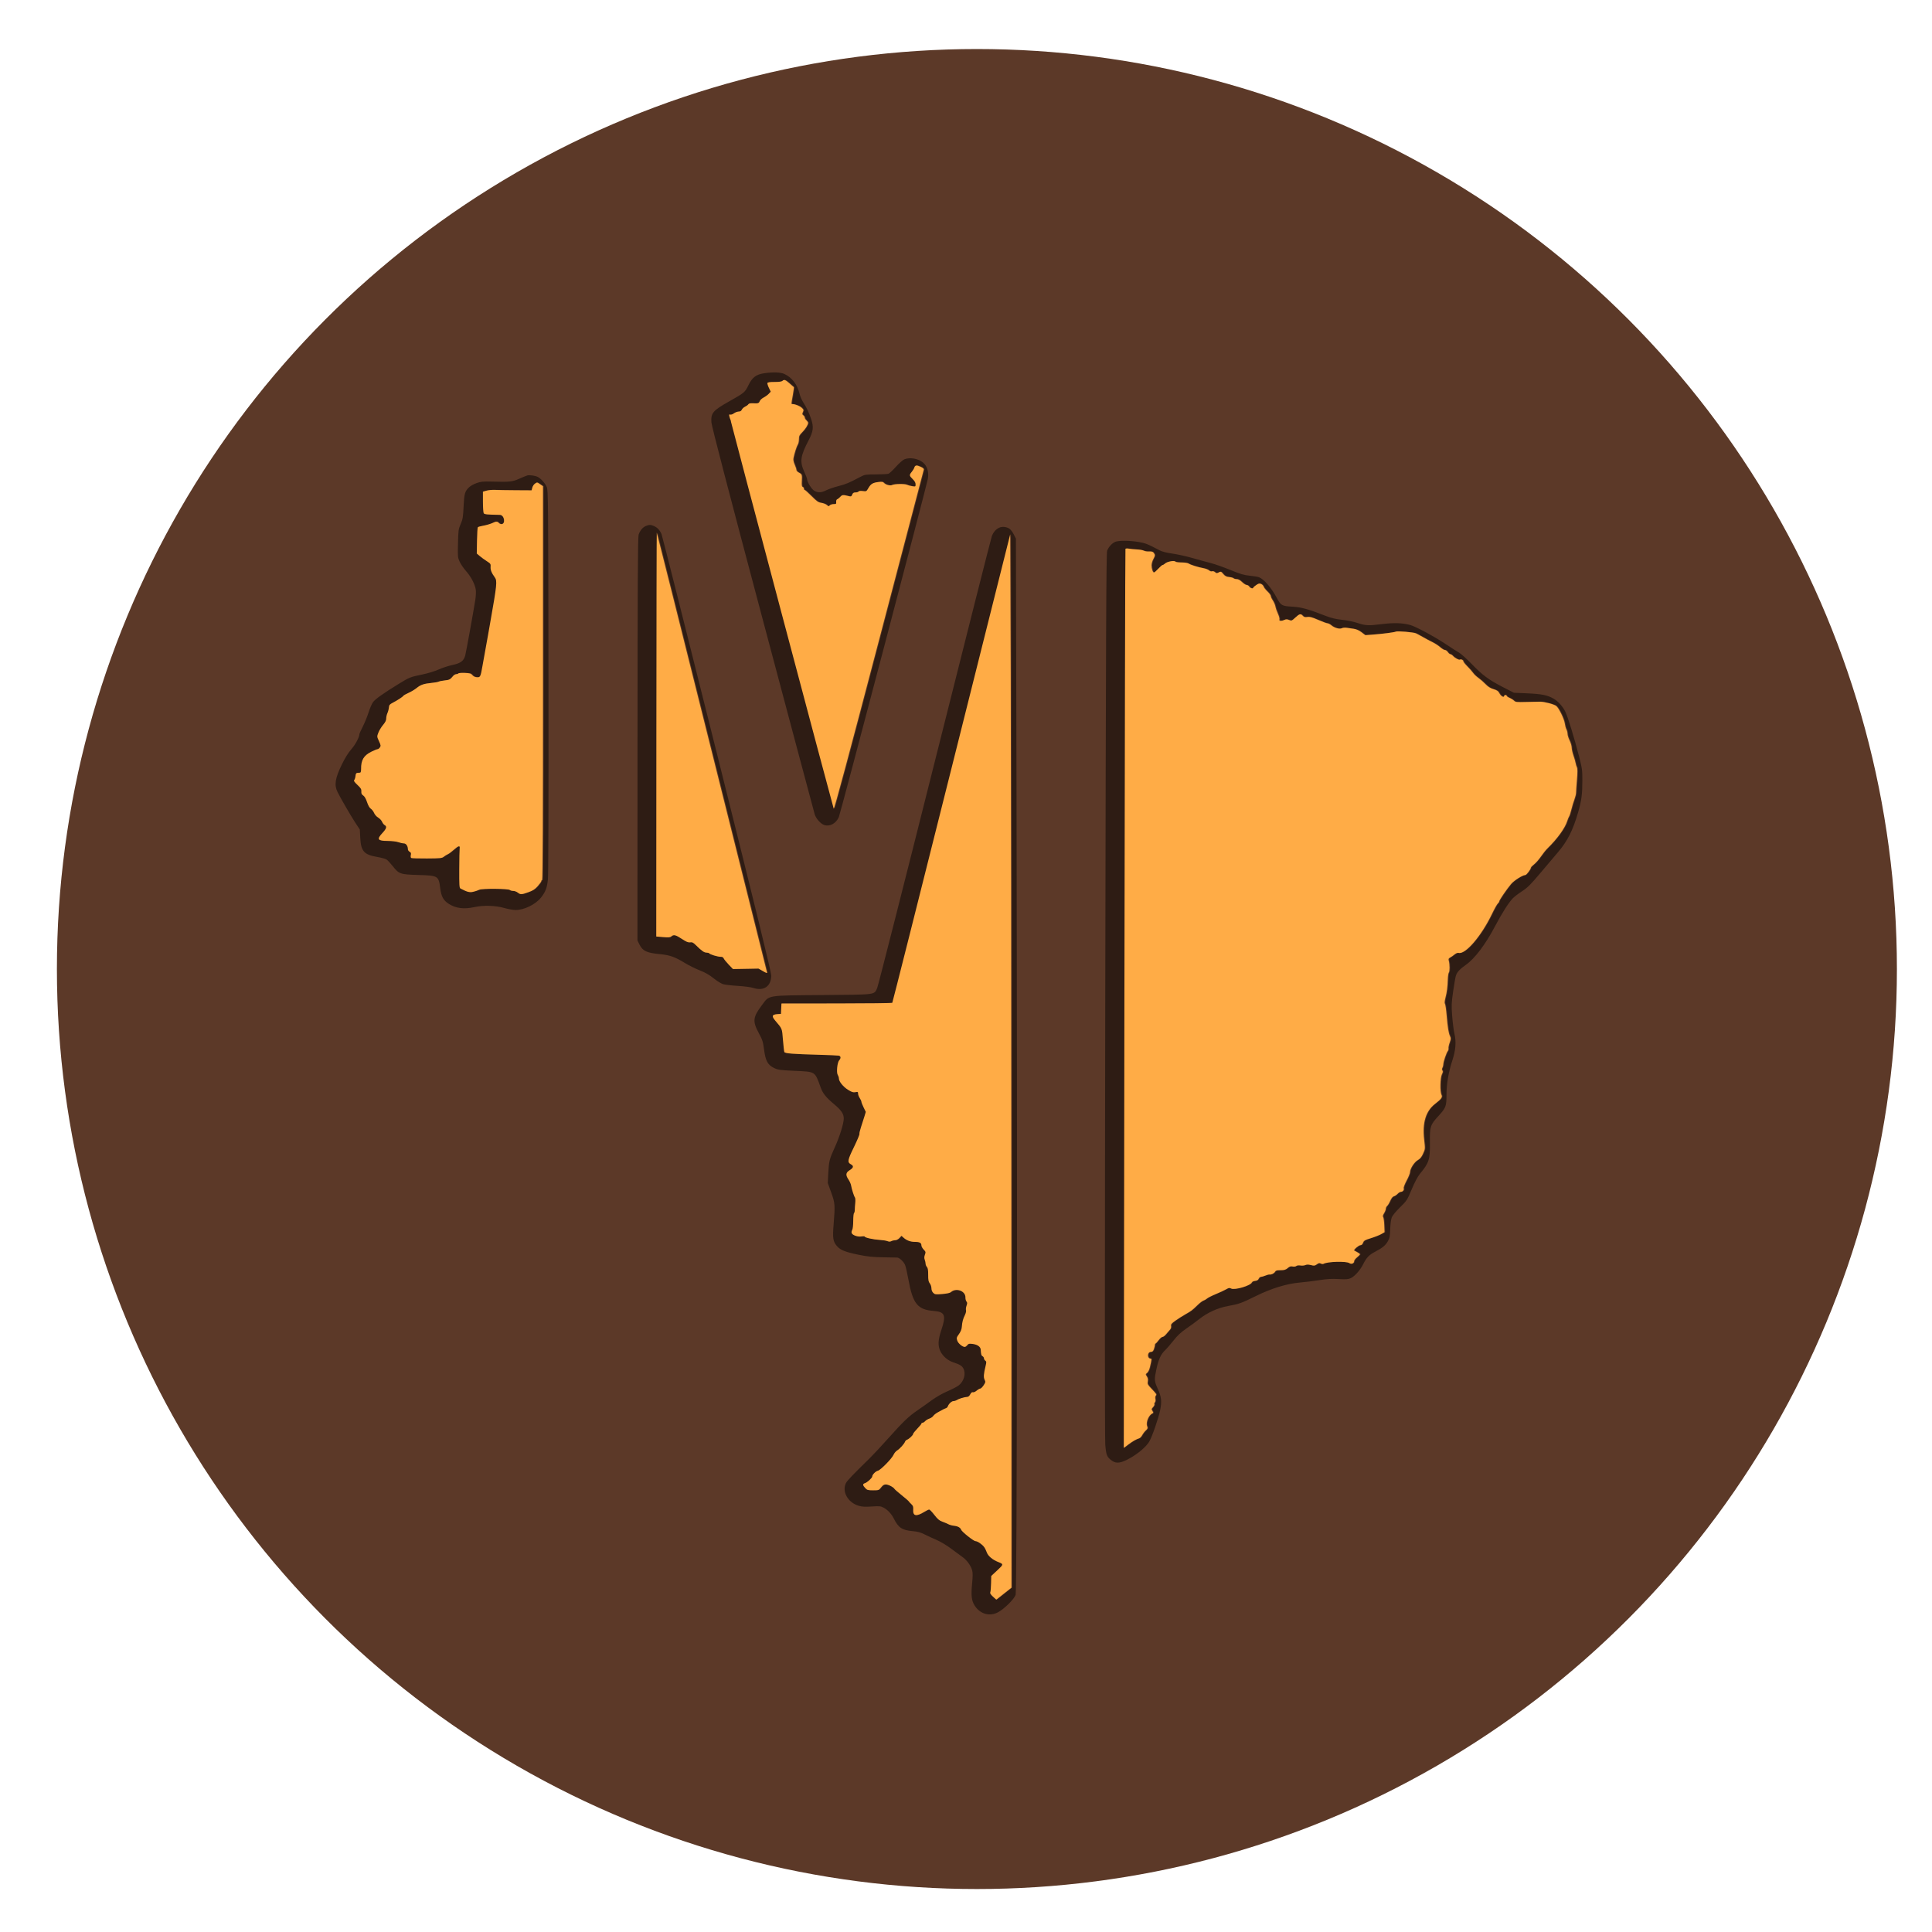
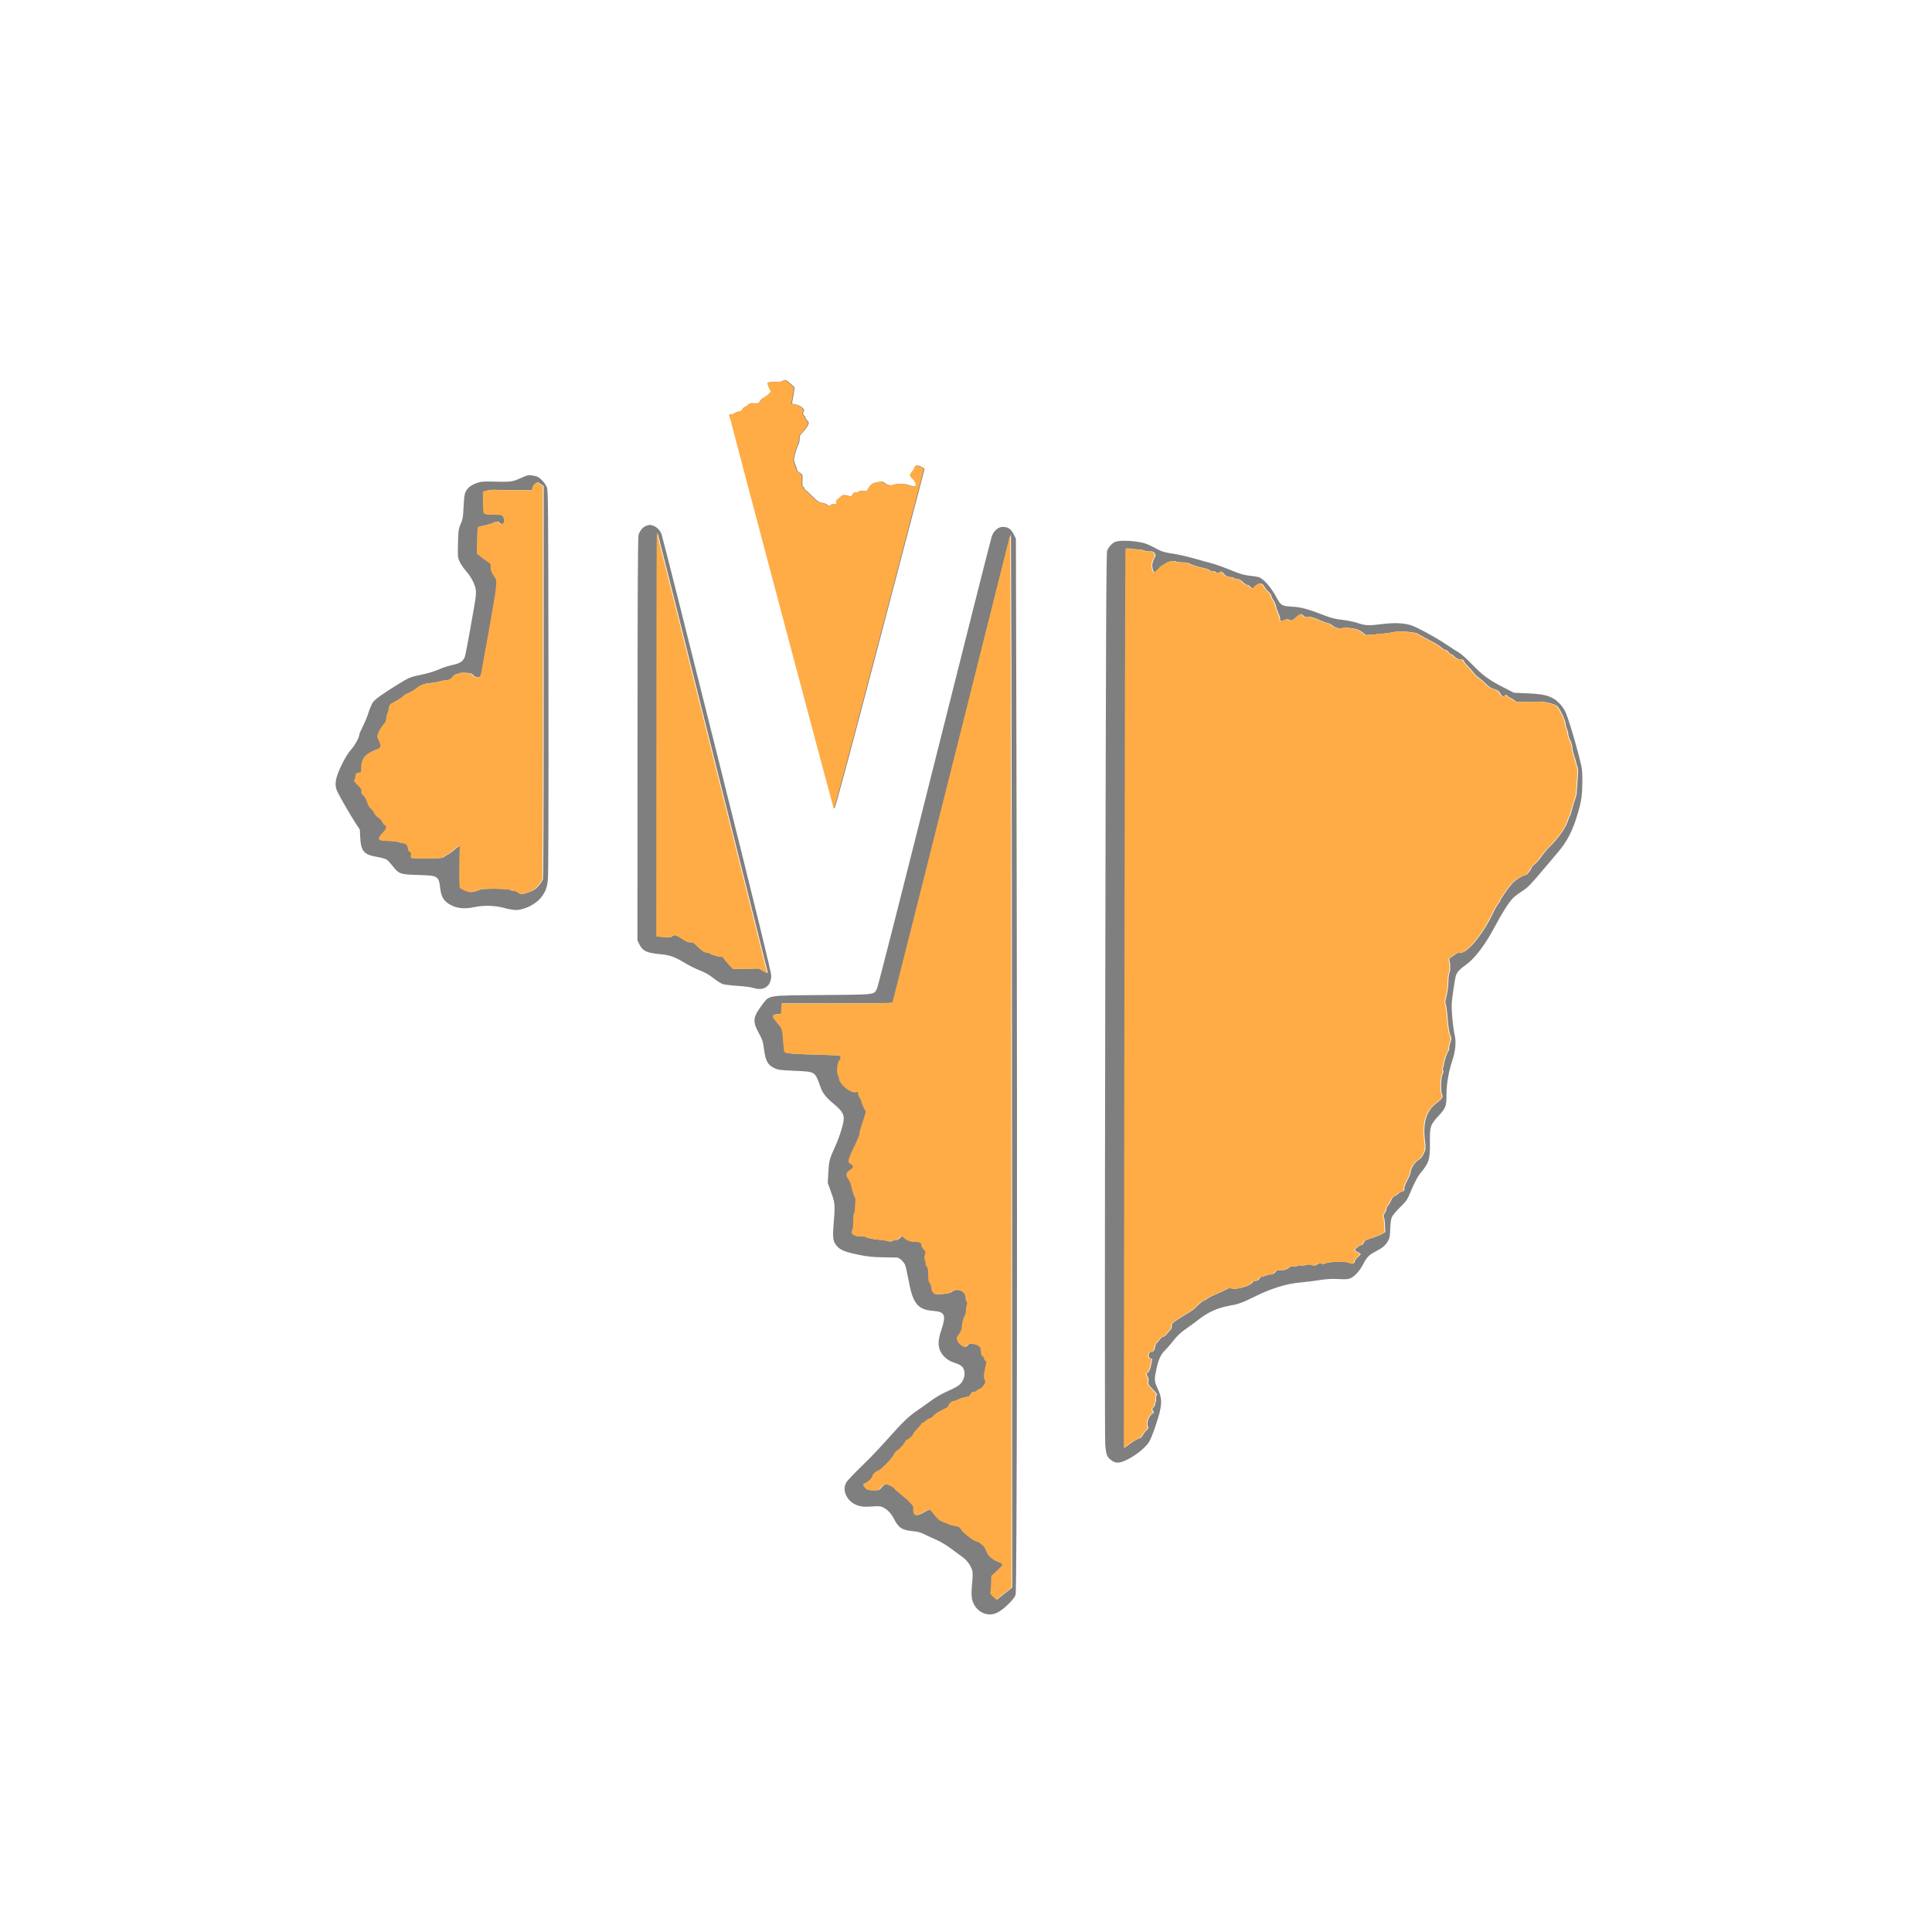
<svg xmlns="http://www.w3.org/2000/svg" xml:space="preserve" width="210mm" height="210mm" version="1.1" style="shape-rendering:geometricPrecision; text-rendering:geometricPrecision; image-rendering:optimizeQuality; fill-rule:evenodd; clip-rule:evenodd" viewBox="0 0 21000 21000">
  <defs>
    <style type="text/css">
   
    .fil0 {fill:#5C3928}
    .fil2 {fill:#FFAC46}
    .fil1 {fill:black;fill-opacity:0.502}
   
  </style>
  </defs>
  <g id="Camada_x0020_1">
-     <circle class="fil0" cx="10618.56" cy="10532.91" r="10000" />
-     <path class="fil1" d="M8306.27 4057.01c-86.79,12.64 -129.54,44.94 -170.41,128.71 -38.8,79.53 -43,83.04 -214.98,179.97 -171.72,96.8 -194.75,124.18 -188.34,224.03 2.63,40.9 178.92,718.19 558.07,2143.88 304.82,1146.26 559.08,2099.5 565.03,2118.31 14.76,46.75 64.72,102.75 102.94,115.36 61.51,20.3 128.19,-15.75 159.34,-86.16 16.93,-38.28 951.09,-3588.21 967.29,-3675.85 13.36,-72.31 -6.55,-139.99 -52.37,-177.95 -52.69,-43.65 -144.24,-59.27 -203.16,-34.64 -16.36,6.83 -57.61,43.45 -91.69,81.37 -34.08,37.93 -70.52,71.94 -80.97,75.59 -10.47,3.66 -72.03,6.79 -136.82,6.97 -109.41,0.31 -121.02,2.03 -163.1,24.21 -130.32,68.68 -161.11,81.71 -241.97,102.4 -48.36,12.37 -108.36,32.86 -133.35,45.52 -54.93,27.83 -92.9,29.14 -132.67,4.56 -28.56,-17.65 -76.47,-95.9 -76.47,-124.89 0,-7.12 -14.27,-44.55 -31.71,-83.18 -49.51,-109.65 -40.9,-168.33 50.32,-343.16 48.83,-93.55 54.3,-139.97 26.5,-224.46 -22.77,-69.21 -50.05,-126.82 -89.61,-189.19 -14.55,-22.94 -31.43,-62.85 -37.52,-88.72 -23.65,-100.43 -83.27,-177.81 -165.92,-215.35 -40.98,-18.6 -122.3,-21.33 -218.43,-7.33m204.95 82.79c-7.21,7.21 -38.12,11.33 -84.86,11.33 -50.99,0 -74.71,3.49 -77.34,11.39 -2.1,6.27 5.17,29.96 16.15,52.65l19.97 41.25 -21.45 22.99c-11.8,12.65 -36.92,30.92 -55.8,40.6 -18.9,9.69 -38.16,27.64 -42.82,39.9 -8.92,23.45 -17.42,25.93 -78.28,22.76 -24.74,-1.29 -40.27,2.49 -45.3,11 -4.21,7.14 -19.9,18.71 -34.85,25.7 -14.95,7.01 -31.21,21.89 -36.13,33.09 -6.21,14.12 -16.72,20.35 -34.35,20.35 -13.96,0 -37.17,8.71 -51.56,19.34 -14.52,10.74 -32.56,16.89 -40.52,13.83 -11.7,-4.48 -13.27,-0.93 -8.46,19.17 3.24,13.57 8.13,28.58 10.87,33.36 2.74,4.76 6,17 7.25,27.18 2.95,23.94 1106.76,4181.31 1116.07,4203.51 4.72,11.26 166.49,-590.89 490.53,-1825.86 265.92,-1013.46 485.34,-1849.48 487.6,-1857.84 2.95,-10.88 -6.91,-20.24 -34.78,-33.01 -43.87,-20.12 -59.12,-17.75 -67.98,10.52 -3.36,10.76 -15.74,31.08 -27.52,45.18 -28.29,33.84 -27.2,42.25 10.3,78.58 21.85,21.18 31.71,38.89 31.71,56.94 0,25.79 -0.6,26.11 -38.51,19.83 -21.18,-3.5 -46.06,-10.35 -55.29,-15.2 -22.4,-11.77 -137.36,-10.21 -160.53,2.19 -21.56,11.54 -72.54,-1.96 -90.9,-24.07 -8.74,-10.54 -22.18,-12.43 -57.36,-8.09 -63.17,7.79 -83.14,19.6 -109.68,64.9 -22.5,38.38 -23.49,38.91 -62.19,33.62 -24.75,-3.39 -41.63,-1.64 -45.57,4.73 -3.45,5.57 -18.36,10.13 -33.14,10.13 -20.62,0 -28.96,5.5 -35.85,23.61 -7.49,19.72 -12.85,22.62 -32.55,17.68 -68.96,-17.31 -75.69,-16.89 -96.99,6.09 -11.47,12.38 -26.62,24.44 -33.67,26.78 -7.53,2.51 -11.98,14.23 -10.8,28.48 1.81,21.86 -0.98,24.22 -28.5,24.22 -16.77,0 -35.69,6.26 -42.03,13.89 -10.27,12.38 -13.61,11.99 -30.56,-3.57 -10.47,-9.6 -37.38,-20.37 -59.8,-23.91 -35.03,-5.55 -50.16,-15.89 -107.34,-73.45 -36.61,-36.85 -70.26,-67 -74.76,-67 -4.5,0 -8.19,-6.24 -8.19,-13.87 0,-7.64 -5.84,-16.12 -13,-18.87 -9.97,-3.82 -12.24,-19.17 -9.75,-66.01 3.58,-67.67 1.81,-72.43 -33.88,-90.82 -13.71,-7.06 -24.92,-19.79 -24.92,-28.28 0,-8.49 -8.44,-34.51 -18.75,-57.81 -12.82,-29 -16.93,-51.54 -13.03,-71.38 10.25,-52.05 34.68,-128.29 46.95,-146.56 6.6,-9.82 12.01,-35.79 12.01,-57.69 0,-34.33 4.97,-44.79 35.98,-75.81 35.28,-35.28 63.69,-80.92 63.69,-102.33 0,-5.93 -8.15,-18.17 -18.12,-27.19 -9.97,-9.01 -18.12,-22.45 -18.12,-29.85 0,-7.4 -6.98,-18.55 -15.49,-24.79 -13.15,-9.61 -13.84,-14.99 -4.53,-35.41 9.83,-21.58 8.5,-26.37 -12.93,-46.21 -21.67,-20.1 -71.95,-40.25 -100.7,-40.38 -14.13,-0.06 -14.29,3.96 3.74,-96.97 8.29,-46.41 13.38,-85.48 11.33,-86.83 -2.06,-1.34 -23.02,-19.68 -46.59,-40.74 -45.2,-40.4 -59.68,-45.4 -78.13,-26.97m-2778.64 1027.88c-9.97,2.49 -49.45,18.51 -87.73,35.62 -76.44,34.17 -100.58,36.68 -301.91,31.43 -92.2,-2.4 -116.91,0.06 -162.5,16.22 -29.57,10.48 -65.62,30.31 -80.1,44.07 -47.7,45.34 -54.7,69.39 -61.31,210.77 -5.44,116.5 -9.04,138.07 -31.74,190.29 -24.03,55.28 -25.83,68.22 -29.23,210.47 -3.46,145 -2.67,153.64 18.26,199.35 12.03,26.28 43.48,72.24 69.89,102.15 54.08,61.26 96.5,142.43 105.39,201.69 3.28,21.9 1,71.1 -5.08,109.34 -23.08,145.23 -99.99,569.53 -109.77,605.65 -16.24,59.93 -49.39,84.53 -139.81,103.74 -42.88,9.11 -110.21,31.12 -149.6,48.91 -41.56,18.76 -116.46,41.63 -178.42,54.48 -130.89,27.13 -138.11,30.02 -256.32,102.65 -162.49,99.85 -251.59,162.87 -276.59,195.65 -13.22,17.34 -35.26,67.36 -48.98,111.16 -13.71,43.8 -41.89,113.19 -62.62,154.2 -20.72,41 -37.69,78.57 -37.69,83.47 0,32.55 -43.44,114.33 -87.37,164.43 -34.01,38.82 -68.51,94.21 -103.9,166.85 -73.07,149.95 -84.4,222.67 -46.54,299.02 32.59,65.73 145.28,260.31 191.57,330.74l50.6 77.02 4.8 90.61c7.68,145.12 41.23,182.9 183.93,207.09 43.9,7.45 89.79,20.06 101.97,28.05 12.18,7.97 42.52,40.45 67.44,72.15 66.96,85.2 81.76,90.32 276.74,95.84 216.74,6.14 222.17,9.43 239.21,145.39 11.15,88.86 34.96,131.87 93.47,168.83 77.55,48.99 164.49,59.83 278.54,34.74 96.67,-21.26 229.06,-17.52 320.8,9.06 43,12.46 99.9,22.66 126.46,22.66 92.92,0 215.2,-59.57 274.99,-133.98 49.77,-61.92 67.04,-107.28 76.21,-200.14 5.25,-53.21 7.62,-894.93 6.04,-2157.74 -2.44,-1971.52 -3.35,-2072.24 -18.89,-2106.76 -18.41,-40.91 -63.1,-90.88 -96.95,-108.43 -27.04,-14.02 -87.95,-23.02 -113.26,-16.74m88.25 89.34c-11,7.69 -23.37,27.06 -27.51,43.04l-7.55 29.04 -171.57 -1.01c-94.37,-0.55 -196.05,-2.27 -225.95,-3.84 -29.9,-1.56 -71.7,2.12 -92.88,8.16l-38.51 10.98 0.13 110.66c0.09,60.85 3.89,116.56 8.47,123.8 7.78,12.31 35.35,15.1 175.28,17.73 49.43,0.94 65.54,100.5 16.26,100.5 -9.18,0 -21.77,-6.11 -27.98,-13.59 -12.77,-15.38 -29.25,-17.2 -52.23,-5.74 -30.53,15.23 -79.66,30.35 -123.7,38.08 -24.5,4.31 -47.67,11.02 -51.49,14.93 -3.81,3.9 -7.96,69.84 -9.21,146.52l-2.29 139.41 31.12 26.64c17.11,14.65 51.5,39.69 76.42,55.66 42.5,27.23 45.14,31.11 42.62,62.91 -2.61,33.03 10.8,66.46 45.72,114.06 27.38,37.31 23.21,79.41 -47.23,476.77 -4.42,24.92 -16.59,94.23 -27.04,154.04 -10.45,59.8 -24.77,139.31 -31.83,176.69 -7.05,37.38 -19.53,106.7 -27.73,154.05 -20.8,119.95 -23.98,126.31 -61.99,123.87 -20.14,-1.29 -37.39,-9.51 -48.36,-23.07 -14.53,-17.94 -26.79,-21.48 -82.41,-23.79 -35.95,-1.49 -67.63,0.96 -70.4,5.44 -2.77,4.49 -13,8.16 -22.72,8.16 -9.72,0 -24.77,8.61 -33.45,19.14 -32.31,39.21 -39.57,43.11 -90.51,48.61 -28.66,3.1 -58.55,9.11 -66.42,13.36 -7.88,4.25 -42.54,10.48 -77.03,13.84 -84.79,8.27 -119.42,20.12 -163.07,55.74 -20.32,16.57 -59.7,40.2 -87.52,52.51 -27.81,12.3 -53.32,26.83 -56.69,32.27 -7.27,11.77 -67.04,50.66 -117.87,76.7 -30.57,15.66 -36.67,23.54 -38.94,50.28 -1.48,17.44 -8.62,44.57 -15.86,60.27 -7.24,15.7 -13.16,41.94 -13.16,58.31 0,21.27 -9.91,41.57 -34.74,71.13 -19.1,22.74 -41.96,60.42 -50.8,83.72 -16,42.16 -15.98,42.61 6.69,92.1 20.47,44.74 21.43,51.61 9.51,68.62 -7.28,10.41 -18.71,18.92 -25.39,18.92 -6.68,0 -36.83,12.25 -67.02,27.22 -82.98,41.17 -112.69,91.28 -111.43,187.98 0.3,23.55 -3.74,39.04 -10.41,39.85 -5.99,0.74 -19.06,1.76 -29.03,2.27 -13.86,0.71 -18.83,8.36 -21.13,32.6 -1.65,17.43 -7.6,37.22 -13.22,43.99 -8.04,9.68 -0.72,21.31 34.16,54.25 37.11,35.07 44.07,46.73 42.42,71.17 -1.51,22.35 3.31,32.67 20.44,43.9 14.6,9.57 29.08,34.72 41.54,72.16 12.33,37.07 26.97,62.61 41.23,71.95 12.16,7.97 28.04,28.7 35.3,46.06 7.46,17.86 26.76,39.59 44.39,49.99 17.15,10.12 36.26,30.65 42.46,45.61 6.2,14.96 18.87,31.27 28.15,36.24 26.65,14.27 20.05,37.74 -23.9,84.92 -65.04,69.84 -53.91,86.4 58.45,86.98 43.61,0.22 93.31,6.1 113.71,13.45 19.94,7.18 46.81,13.12 59.71,13.19 24.47,0.15 44.5,28.8 44.5,63.68 0,9.56 8.42,21.88 18.7,27.38 14.68,7.86 17.49,15.54 13.07,35.7 -3.28,14.95 -1.48,28.28 4.31,31.85 5.48,3.39 82.17,5.73 170.43,5.21 145.7,-0.86 162.56,-2.61 183.13,-18.96 12.46,-9.91 32.36,-22.16 44.23,-27.23 11.86,-5.06 42.02,-27.59 67.01,-50.07 48.45,-43.56 67.71,-47.34 61.82,-12.14 -2,11.97 -4.04,113.04 -4.53,224.63 -0.76,171.75 1.19,203.97 12.69,210.03 73.35,38.59 98.12,45.11 137.67,36.24 22.09,-4.95 51.31,-14.77 64.92,-21.83 30.08,-15.62 319.15,-13.42 335.1,2.53 5.29,5.29 21.41,9.62 35.82,9.62 14.42,0 36.58,8.15 49.25,18.12 29.59,23.28 41.15,22.83 116.67,-4.46 49.06,-17.72 70.71,-31.86 100.66,-65.69 20.99,-23.72 38.32,-48.21 38.51,-54.44 0.2,-6.23 4.43,-11.33 9.41,-11.33 6.02,0 9.04,-719.58 9,-2140.73l-0.07 -2140.73 -29.94 -20.4c-35.61,-24.23 -33.26,-23.98 -58.37,-6.38m1197.68 461c-34.01,14.81 -62.44,49.48 -77.16,94.08 -8.5,25.75 -11.19,531.77 -11.84,2221.72l-0.84 2188.38 21.16 42.98c35.49,72.06 78.39,92.28 225.49,106.29 106.04,10.11 161.21,29.91 271.98,97.63 41.05,25.1 112.41,60.37 158.57,78.39 59.57,23.25 103.12,48.15 149.99,85.74 36.31,29.13 83.04,58.07 103.84,64.3 20.78,6.23 93.01,14.66 160.49,18.73 69.15,4.17 142.47,13.91 168,22.32 114.16,37.57 194.82,-18.49 194.82,-135.38 0,-36.37 -163.34,-703.64 -589.19,-2406.98 -324.05,-1296.18 -595.4,-2371.57 -603.01,-2389.78 -17.85,-42.73 -46.37,-73.31 -82.89,-88.87 -35.87,-15.28 -53.47,-15.2 -89.41,0.45m3842.76 17.61c-36.2,16.66 -63.46,47.74 -80.56,91.84 -7.73,19.94 -287.32,1124.96 -621.32,2455.61 -334,1330.66 -615.32,2436.52 -625.17,2457.47 -34.94,74.32 -1.35,70.06 -593.53,75.21 -620.17,5.39 -574.63,-2.31 -660.51,111.79 -96.76,128.56 -101.72,173.52 -33.17,300.3 40.6,75.12 46.49,93.43 57.71,179.54 16.07,123.38 39.59,167.14 107.73,200.47 43.59,21.32 62.17,23.95 221.76,31.4 234.32,10.94 220.75,2.25 287.05,183.84 22.81,62.51 58.55,106.71 143.84,177.95 79.76,66.62 106.24,105.8 106.23,157.11 -0.01,52.63 -45.3,198.48 -96.19,309.75 -59.53,130.2 -65.6,154.26 -72.29,286.93l-5.27 104.2 37.04 102.35c42.12,116.38 43.62,136.07 26.33,347.48 -12.35,150.99 -6.6,186.77 38.24,237.84 36.45,41.5 91.31,63.05 235.25,92.38 96.91,19.75 151.53,25.38 262.78,27.1 77.25,1.19 147.27,2.54 155.61,3.01 23.84,1.31 70.28,45.17 84.92,80.19 7.32,17.54 23.57,88.5 36.1,157.68 47.71,263.34 99.6,328.53 272.16,341.95 125.77,9.78 140.46,45.79 85.39,209.34 -35.9,106.59 -38.56,169.89 -9.66,229.59 25.99,53.7 80.99,100.86 140.17,120.2 70.51,23.03 94.54,37.66 109.57,66.73 29.74,57.51 6.26,140.55 -52.39,185.29 -16.53,12.61 -71.58,40.95 -122.33,62.97 -54.92,23.85 -124.38,63.7 -171.63,98.47 -43.65,32.13 -111.83,80.48 -151.5,107.44 -95.91,65.19 -155.37,122.07 -317.51,303.71 -74.76,83.75 -166.5,182.15 -203.88,218.67 -185.53,181.3 -245.59,244.28 -258.13,270.73 -44.09,92.91 23,210.89 139.29,244.92 38.08,11.14 69.18,12.89 141.53,7.96 82.5,-5.63 96.6,-4.33 127.9,11.79 44.72,23.05 86.48,67.36 112.52,119.39 49.88,99.66 89.28,125.99 204.19,136.47 55.68,5.07 87.23,13.74 131.45,36.07 32.01,16.17 90.82,43.33 130.69,60.35 40.5,17.31 108.47,58.03 154.04,92.3 44.85,33.73 101.06,75.05 124.9,91.83 48.87,34.37 92.7,94.78 106.81,147.19 6.7,24.89 6.44,66.12 -0.91,140.7 -12.92,131.19 -6.55,186.93 27.5,240.62 58.45,92.18 163.17,122.02 254.76,72.62 67.75,-36.53 175.64,-143.54 190.63,-189.04 14.97,-45.47 19.91,-4425.49 9.78,-8676.2l-6.69 -2804.47 -22.65 -44.84c-12.46,-24.66 -32.95,-52.29 -45.52,-61.4 -30.95,-22.41 -80.07,-27.98 -113.06,-12.79m-3719.2 2246.45l-1.26 2196.68 74.1 6.17c60.13,5.02 76.99,3.57 89.46,-7.72 24.55,-22.21 47.91,-16.62 114.53,27.4 48.67,32.15 68.52,40.37 89.69,37.15 22.07,-3.36 33.49,2.09 60.67,28.93 64.74,63.95 91.45,82.9 116.83,82.9 13.91,0 27.53,3.59 30.24,7.98 7.4,11.97 90.76,37.33 122.73,37.33 19.35,0 30.05,5.39 34.54,17.4 3.58,9.56 27.69,39.58 53.58,66.68l47.07 49.27 138.69 -2.52 138.68 -2.53 48.58 27.7c41.7,23.78 47.84,25.28 43.38,10.61 -2.85,-9.41 -272.65,-1087.36 -599.56,-2395.45 -326.91,-1308.09 -595.8,-2379.77 -597.54,-2381.5 -1.73,-1.74 -3.72,985.34 -4.41,2193.52m3207.98 367.8c-350.94,1398.57 -640.59,2545.87 -643.68,2549.54 -3.1,3.68 -275.41,6.84 -605.16,7.04l-599.55 0.36 -2.69 56.39 -2.7 56.39 -37.8 2.75c-60.1,4.37 -65.98,21.32 -24.46,70.41 77.98,92.2 73.28,80.48 83.8,208.69 5.36,65.31 12.09,124.87 14.96,132.36 6.12,15.94 85.49,22.25 380.32,30.28 104.66,2.85 199.47,7.04 210.68,9.32 23.94,4.85 26.47,27.35 5.65,50.35 -21.25,23.49 -32.18,133.08 -15.88,159.26 6.87,11.04 12.49,28.46 12.49,38.7 0,32.47 46.06,89.81 98.45,122.58 40.83,25.55 56.31,30.58 80.28,26.08 26.72,-5.01 29.69,-3.43 29.75,15.83 0.03,11.76 8.15,33.63 18.06,48.58 9.9,14.95 18.03,32.89 18.05,39.87 0.04,6.99 10.79,34.6 23.89,61.39l23.83 48.7 -15.66 51.87c-8.6,28.53 -25.09,80.01 -36.61,114.38 -11.54,34.37 -19.05,67.52 -16.69,73.65 2.35,6.15 -24.89,71.01 -60.56,144.14 -69.44,142.43 -73.12,164.05 -31.64,186.25 32.39,17.33 28.07,37.4 -13.59,63.11 -43.46,26.81 -46.82,52.82 -13.17,102.34 12.57,18.48 25.17,46.95 28.02,63.26 7.42,42.54 31.59,118.36 41.85,131.34 4.81,6.09 6.43,32.59 3.58,58.9 -2.84,26.3 -5.18,60.78 -5.18,76.6 -0.01,15.82 -3.75,31.07 -8.32,33.9 -4.58,2.83 -8.43,41.39 -8.56,85.71 -0.16,47.93 -4.8,87.86 -11.49,98.55 -6.17,9.89 -8.6,24.82 -5.39,33.18 9.19,23.95 66.44,43.68 106.91,36.85 19.3,-3.26 35.09,-2.43 35.09,1.86 0,11.23 94.25,31.95 163.11,35.85 32.39,1.84 69.74,7.75 82.99,13.12 17.26,7 29.3,6.99 42.45,-0.05 10.09,-5.4 29.01,-9.82 42.03,-9.82 14,0 32.81,-9.86 46.03,-24.11l22.35 -24.11 20.26 18.52c35.18,32.17 76.68,47.83 126.73,47.83 51.57,0 70.22,10.58 70.22,39.82 0,9.95 11,29.56 24.44,43.59 22.61,23.6 23.62,27.79 13.4,56.04 -7.86,21.75 -8.38,37.52 -1.78,54.86 5.09,13.39 9.25,32.93 9.25,43.42 0,10.5 6.42,26.18 14.27,34.86 10.48,11.57 14.18,34.38 13.91,85.77 -0.29,56.23 3.14,74.45 17.44,92.63 9.8,12.45 17.81,36.36 17.81,53.13 0,19.02 7.25,37.74 19.27,49.76 17.82,17.82 25.22,18.8 97.41,12.95 49.43,-4.01 83.72,-11.39 93.33,-20.09 57.11,-51.65 161.62,-13.74 159.59,57.9 -0.45,15.95 4.59,35.54 11.21,43.52 9.77,11.78 9.92,20.35 0.77,45.66 -6.2,17.13 -8.75,39.05 -5.69,48.72 3.11,9.79 -2.09,32.87 -11.71,52.07 -20.95,41.82 -29.94,76.03 -33.78,128.62 -1.96,26.83 -12.16,52.63 -31.4,79.42 -26.16,36.43 -27.64,42.21 -18.18,70.86 9.81,29.73 55.64,68.21 81.25,68.21 6.09,0 18.07,-8.65 26.62,-19.21 13.64,-16.84 21.28,-18.43 61.69,-12.88 50.79,6.99 83.59,30.77 85.4,61.89 2.94,51.12 6.57,63.87 20.31,71.57 8.13,4.55 14.77,14.75 14.77,22.67 0,7.93 6.6,19.23 14.67,25.14 12.77,9.33 13.25,16.51 3.76,55.36 -21.75,89.07 -24.46,125.13 -11.47,151.94 11.44,23.6 10.53,28.7 -10.95,61.16 -12.9,19.48 -29.19,35.42 -36.21,35.42 -7.03,0 -24.92,10.23 -39.76,22.71 -15.28,12.86 -33.02,20.41 -40.86,17.39 -9.31,-3.57 -18.63,3.88 -28.31,22.6 -9.2,17.78 -21.37,27.92 -33.55,27.92 -26.45,0 -90.02,19.03 -111.57,33.39 -9.82,6.55 -26.44,11.91 -36.92,11.91 -19.96,0 -51.75,29.42 -61.44,56.85 -3.12,8.83 -12.9,18.3 -21.74,21.04 -8.83,2.73 -22.18,8.6 -29.65,13.03 -7.48,4.44 -31.49,17.39 -53.36,28.77 -21.87,11.39 -45.65,29.68 -52.84,40.66 -7.19,10.98 -26.53,24.41 -42.96,29.82 -16.43,5.43 -37.12,17.86 -45.97,27.65 -8.85,9.78 -21.58,17.78 -28.28,17.78 -6.7,0 -12.19,3.95 -12.19,8.77 0,4.83 -20.38,29.82 -45.3,55.54 -24.92,25.71 -45.31,51.58 -45.31,57.48 0,13.13 -43.85,54.67 -65.9,62.43 -8.84,3.11 -18.7,12.88 -21.91,21.71 -8.75,23.98 -56.85,77.35 -85.71,95.07 -13.94,8.58 -31.08,28.96 -38.09,45.31 -17.97,41.94 -140.96,167.59 -171.37,175.09 -25.26,6.24 -61.02,42.86 -61.02,62.5 0,14.98 -54.93,65.31 -79.29,72.65 -26.46,7.98 -25.75,21.97 2.63,52.58 20.81,22.45 29.03,24.83 85.63,24.83 60.89,0 63.26,-0.86 86.79,-31.71 18.21,-23.88 30.93,-31.72 51.49,-31.72 27.68,0 82.56,28.27 95.08,49 3.77,6.23 39.47,37.46 79.34,69.39 39.87,31.93 73.92,61.39 75.67,65.46 1.75,4.08 13.79,17.24 26.76,29.27 19.5,18.08 23.16,28.7 21.16,61.35 -4.29,69.61 32.41,76.98 118.94,23.87 23.75,-14.57 48.21,-26.41 54.36,-26.29 6.16,0.11 31.58,26.62 56.5,58.89 35.33,45.76 54.29,61.86 86.09,73.14 22.42,7.94 52.08,20.47 65.9,27.82 13.81,7.36 41.14,14.97 60.71,16.91 41.28,4.11 70.83,20.24 77.91,42.52 6.95,21.92 135.98,124.84 156.5,124.84 21.7,0 71.89,34.17 93.94,63.96 9.44,12.75 22.65,39.25 29.34,58.9 12.95,37.94 62.88,79.97 122.8,103.39 61.12,23.87 60.91,25.87 -9.53,91.33l-65.19 60.58 -1.96 80.5c-1.07,44.26 -4.53,86.61 -7.69,94.08 -6.13,14.54 2.93,28.33 40.68,61.89l23.75 21.11 82.46 -65.14 82.46 -65.13 -1.32 -4210.26c-0.72,-2315.64 -3.79,-4891.74 -6.8,-5724.66l-5.47 -1514.4 -638.08 2542.86m1770.74 -2459.73c-35.09,15.66 -71.35,55.79 -86.66,95.9 -9.99,26.2 -13.57,862.97 -20.58,4820.61 -5.32,3009.9 -5.3,4828.48 0.09,4895.44 9.4,116.82 18.38,137.7 76.27,177.43 46.51,31.91 97.02,23.83 194.57,-31.13 89.81,-50.61 175.88,-124.97 207.71,-179.45 31.04,-53.13 99.84,-252.08 118.05,-341.36 19.54,-95.8 14.08,-143.25 -26.92,-234.06 -37.55,-83.15 -38.44,-98.2 -12.8,-215.83 22.66,-103.89 47.93,-158.13 94.08,-201.87 18.4,-17.44 59.52,-64.89 91.38,-105.44 42.81,-54.5 78.61,-87.93 137.24,-128.16 43.64,-29.92 105.61,-75.45 137.72,-101.16 90.96,-72.85 204.59,-124.83 317.66,-145.29 118.91,-21.53 145.15,-30.94 302.84,-108.69 168.15,-82.91 334.51,-133.99 476.43,-146.29 57.32,-4.97 153.14,-16.77 212.94,-26.21 82.11,-12.98 133.28,-15.87 208.91,-11.81 84.54,4.54 105.43,2.88 133.89,-10.63 42.8,-20.31 100.25,-85.19 133.32,-150.54 36.78,-72.69 63.55,-100.81 128.26,-134.75 81.76,-42.88 112.39,-67.9 139.27,-113.77 20.61,-35.16 24.07,-52.56 26.69,-134.24 1.89,-58.83 8.38,-106.68 17.4,-128.26 7.96,-19.07 47.87,-67.13 89.53,-107.84 73.16,-71.47 76.53,-76.67 126.8,-195.96 32.8,-77.82 65.08,-138.79 88.47,-167.1 100.71,-121.87 111.38,-155.36 109.09,-342.5 -2.09,-171.41 3.83,-189.85 91.69,-285.59 82.03,-89.38 88.53,-106.28 88.53,-229.91 0,-119.49 21.57,-246.14 64.18,-376.9 36.06,-110.63 42.99,-199.96 22.33,-287.72 -8.21,-34.88 -19.33,-121.44 -24.7,-192.33 -8.86,-116.99 -7.9,-141.71 10.31,-267.31 11.04,-76.13 24.29,-152.68 29.43,-170.12 11.64,-39.39 41.81,-72.5 109.53,-120.23 97.7,-68.86 213.23,-222.14 318.68,-422.83 70.61,-134.36 143.63,-249.47 189.33,-298.42 15.66,-16.76 61.23,-51.79 101.27,-77.82 62.51,-40.64 91.94,-70.06 208.41,-208.39 74.58,-88.58 155.41,-184.05 179.61,-212.14 105.01,-121.89 164.53,-238.94 222.22,-436.97 36.64,-125.82 45.99,-195.52 46.21,-344.52 0.17,-114.96 -2.31,-133.05 -36.76,-267.31 -51.62,-201.26 -123.06,-432.99 -149.67,-485.51 -28.67,-56.57 -78.13,-111.25 -125.24,-138.47 -67.05,-38.74 -128.72,-51.34 -284.64,-58.21l-147.96 -6.51 -121.77 -62.69c-152.88,-78.71 -219.21,-128.02 -338.93,-251.95 -52.33,-54.17 -113.49,-108.96 -135.92,-121.77 -22.43,-12.81 -88.44,-55.17 -146.72,-94.15 -117.77,-78.76 -327.22,-191.23 -383.81,-206.08 -88.32,-23.17 -177.91,-25.75 -312.17,-9 -145,18.08 -173.74,16.44 -268.65,-15.34 -35.63,-11.92 -106.99,-26.19 -158.57,-31.69 -67.55,-7.21 -116.63,-18.83 -175.36,-41.49 -200.63,-77.45 -267.83,-96 -368.53,-101.71 -110.95,-6.29 -122.78,-13 -166.25,-94.3 -59.25,-110.82 -139.63,-204.42 -193.39,-225.2 -13.15,-5.08 -58.57,-12.66 -100.94,-16.83 -63.08,-6.23 -101.25,-17.55 -210.91,-62.52 -73.63,-30.2 -167.41,-63.4 -208.4,-73.78 -40.99,-10.37 -130.64,-35.01 -199.24,-54.74 -68.59,-19.72 -168.49,-41.94 -222,-49.37 -63.55,-8.83 -111.43,-20.95 -138.07,-34.97 -133.46,-70.23 -153.87,-78.33 -229.98,-91.35 -98.61,-16.84 -218.12,-17.27 -254.8,-0.9m119.99 74.51c-2.56,4.29 -7.65,2204.9 -11.32,4890.27l-6.67 4882.47 48.19 -36.47c46.95,-35.55 86.88,-58.36 119.72,-68.39 8.9,-2.72 23.17,-18.1 31.72,-34.16 8.53,-16.06 26.21,-39.01 39.28,-50.99 20.84,-19.11 22.57,-24.9 14.15,-47.21 -15.76,-41.76 19.28,-123.77 58.99,-138.11 9.56,-3.45 9.66,-7.96 0.51,-23.45 -14.28,-24.19 -14.61,-21.94 6.61,-46.4 9.86,-11.37 15.63,-24.41 12.81,-28.97 -2.82,-4.56 -0.24,-14.17 5.73,-21.37 6.3,-7.59 8.37,-22.98 4.92,-36.71 -3.32,-13.24 -1.45,-29.04 4.27,-35.94 11.38,-13.71 10.96,-14.36 -53.25,-82.5 -34.85,-36.98 -38.66,-45.15 -33.62,-72.02 3.97,-21.16 0.97,-37.53 -9.94,-54.17 -15.04,-22.95 -14.91,-24.42 3.26,-38.75 10.53,-8.3 23.61,-34.96 29.52,-60.2 21.04,-89.81 21.39,-95.14 6.12,-95.14 -20.11,0 -32.45,-27.69 -23.22,-52.1 4.95,-13.12 15.24,-20.39 28.82,-20.39 15.71,0 23.92,-7.73 32.01,-30.09 5.98,-16.56 10.88,-36.95 10.88,-45.31 0,-8.37 3.06,-15.32 6.8,-15.43 3.73,-0.12 18.79,-16.43 33.45,-36.25 14.66,-19.82 33.66,-36.03 42.23,-36.03 8.57,0 26.16,-13.25 39.09,-29.44 12.93,-16.2 31.35,-37.61 40.91,-47.58 11.04,-11.49 15.94,-26.41 13.36,-40.77 -3.42,-19.14 4.07,-28.4 48.25,-59.7 28.75,-20.37 76.63,-50.75 106.41,-67.51 63.57,-35.8 75.32,-44.71 132.96,-100.89 23.89,-23.3 52.74,-45.17 64.1,-48.62 11.35,-3.45 28.8,-13.61 38.77,-22.59 9.97,-8.97 53.56,-30.92 96.88,-48.78 43.32,-17.86 93.52,-41.19 111.56,-51.83 27.66,-16.32 36.05,-17.63 53.41,-8.34 38.26,20.48 212.01,-30.48 225.72,-66.19 2.88,-7.51 18.72,-14.93 35.2,-16.51 20.73,-2 32.72,-9.17 38.91,-23.27 4.92,-11.21 15.64,-20.39 23.81,-20.39 8.18,0 29.83,-6.25 48.12,-13.89 18.29,-7.64 38.15,-12.96 44.15,-11.82 19.76,3.76 51.53,-11.46 61.06,-29.27 7.54,-14.09 19.24,-17.51 59.85,-17.51 40.89,0 55.69,-4.39 77.93,-23.11 21.24,-17.86 33.43,-21.79 53.79,-17.31 15.67,3.44 31.7,1.31 39.61,-5.26 8.04,-6.67 26.06,-8.96 45.55,-5.8 17.74,2.88 41.94,0.81 53.79,-4.59 15.54,-7.08 32.43,-7.01 60.56,0.25 34.34,8.87 42,7.89 63.96,-8.13 19.77,-14.42 28.75,-16.17 43.23,-8.42 10.05,5.38 23.14,6.78 29.08,3.09 40.17,-24.82 248.74,-30.71 281.26,-7.93 22.28,15.6 51.89,3.53 51.89,-21.15 0,-8.9 14.27,-27.56 31.71,-41.47 17.45,-13.9 31.72,-28.8 31.72,-33.11 0,-4.3 -13.26,-14.56 -29.45,-22.79 -16.19,-8.25 -31.19,-16.55 -33.32,-18.46 -8.62,-7.74 49.38,-57.65 67.01,-57.65 12.66,0 22.31,-8.85 29.01,-26.59 8.75,-23.19 19.67,-29.54 85.8,-49.9 41.67,-12.84 92.08,-32.7 112.01,-44.13l36.25 -20.79 -3.12 -76.54c-1.71,-42.1 -7.21,-81.53 -12.22,-87.62 -6.35,-7.7 -3.34,-20.41 9.91,-41.84 10.46,-16.93 19.02,-38.97 19.02,-48.99 0,-10.01 6.48,-23.58 14.41,-30.16 7.92,-6.58 23.02,-31.67 33.53,-55.76 12.47,-28.54 26.09,-45.56 39.1,-48.82 10.99,-2.75 29.23,-14.86 40.53,-26.9 11.32,-12.03 27.51,-21.88 36,-21.88 20.55,0 37.42,-21.43 30.68,-39 -3.03,-7.89 10.88,-44.49 31.56,-83.06 20.33,-37.93 36.97,-78.99 36.97,-91.24 0,-37.61 46.53,-110.12 84.34,-131.44 25.54,-14.41 40.57,-32.73 57.85,-70.53 23.31,-50.96 23.34,-51.29 11.77,-151.75 -21.28,-184.76 17.51,-311.72 119.15,-389.93 68.36,-52.61 82.66,-72.82 69.2,-97.84 -17.19,-31.93 -14.23,-185.98 4.26,-221.95 11.48,-22.32 13.18,-34.02 6.17,-42.46 -6.86,-8.27 -6.85,-16.93 0.02,-29.76 5.33,-9.96 9.69,-27.69 9.69,-39.41 0,-25.5 33.61,-124.18 48.41,-142.12 5.77,-7 9.16,-20.54 7.54,-30.1 -1.62,-9.55 4.22,-37.28 12.97,-61.62 13.71,-38.13 14.23,-47.76 3.79,-69.58 -15.86,-33.12 -25.17,-90.85 -36.9,-228.87 -5.27,-62.1 -13.51,-117.63 -18.3,-123.39 -5.64,-6.81 -3.64,-30.19 5.72,-66.73 16.32,-63.7 22.71,-114.19 25.45,-201.17 1.04,-33.12 6.22,-65.74 11.5,-72.49 10.4,-13.27 9.93,-87.94 -0.78,-127.07 -5.42,-19.8 -2.79,-26.18 14.56,-35.32 11.65,-6.13 33.06,-21.04 47.59,-33.12 16.39,-13.65 33.28,-20.19 44.54,-17.24 73.37,19.19 246.8,-183.02 361.47,-421.49 27.23,-56.62 56.28,-108.54 64.53,-115.37 8.26,-6.85 15.01,-17.19 15.01,-22.97 0,-12.74 79.78,-129.78 127.74,-187.4 32.88,-39.5 126.24,-98.88 155.49,-98.88 12.99,0 61.11,-63.47 61.11,-80.6 0,-4.66 16.03,-21.19 35.64,-36.72 19.6,-15.53 52.83,-53.58 73.83,-84.57 21.01,-31 52.9,-70.63 70.88,-88.07 105.4,-102.28 191.85,-222.06 215.12,-298.04 6.7,-21.88 15.93,-44.3 20.5,-49.83 4.58,-5.53 15.34,-38.6 23.94,-73.48 8.59,-34.89 23.65,-84.71 33.46,-110.73 9.8,-26.01 17.84,-58.63 17.87,-72.49 0.02,-13.85 4.34,-77.25 9.57,-140.88 6.83,-83.02 6.73,-121.39 -0.38,-135.92 -5.43,-11.12 -11.86,-32.46 -14.27,-47.41 -2.42,-14.95 -12.88,-51.26 -23.28,-80.69 -10.38,-29.44 -19.01,-68.17 -19.16,-86.09 -0.16,-17.91 -10.31,-52.96 -22.57,-77.88 -12.26,-24.92 -22.33,-56.72 -22.38,-70.68 -0.04,-13.94 -5.63,-36.37 -12.42,-49.83 -6.79,-13.46 -14.6,-42.07 -17.34,-63.59 -6.26,-48.93 -64.35,-168.07 -92.92,-190.54 -24.16,-19.01 -128.42,-46.56 -176.42,-46.62 -17.44,-0.02 -84.28,1.42 -148.53,3.19 -106.13,2.94 -118.41,1.62 -134.44,-14.41 -9.7,-9.7 -31.56,-23.46 -48.57,-30.56 -16.99,-7.1 -30.91,-16.95 -30.91,-21.86 0,-4.91 -6.12,-8.94 -13.59,-8.94 -7.48,0 -13.6,4.08 -13.6,9.06 0,22.52 -33.32,6.02 -49.83,-24.67 -14.99,-27.86 -26.53,-36.22 -66.61,-48.25 -34.74,-10.43 -59.37,-25.94 -86.84,-54.64 -21.08,-22.04 -55.73,-52.3 -76.99,-67.26 -21.26,-14.95 -47.09,-39.41 -57.4,-54.36 -10.3,-14.95 -38.44,-46.92 -62.53,-71.03 -24.09,-24.13 -43.8,-49.17 -43.8,-55.67 0,-13.37 -24.7,-25.41 -36.8,-17.94 -10.68,6.6 -54.22,-16.55 -75.62,-40.19 -9.49,-10.48 -22.64,-19.05 -29.23,-19.05 -6.59,0 -18.65,-10.2 -26.82,-22.66 -8.16,-12.46 -22.52,-22.65 -31.89,-22.65 -9.38,0 -32.36,-13.64 -51.06,-30.3 -18.71,-16.66 -56.44,-41.22 -83.85,-54.57 -27.41,-13.35 -74.3,-38.35 -104.2,-55.56 -29.91,-17.21 -63.98,-35.53 -75.72,-40.71 -28.21,-12.45 -201.41,-27.07 -218.78,-18.45 -16.13,7.99 -145.57,24.61 -254.08,32.61l-77.4 5.71 -40.94 -31.26c-27.53,-21.01 -55.63,-33.42 -85.71,-37.85 -24.62,-3.64 -59.61,-8.71 -77.74,-11.29 -18.14,-2.59 -41,-0.4 -50.81,4.84 -23.69,12.69 -79.86,-2.85 -113.91,-31.5 -14.13,-11.9 -32.84,-21.63 -41.56,-21.63 -8.73,0 -54.29,-16.67 -101.25,-37.03 -67.15,-29.14 -92.36,-35.93 -118.04,-31.83 -25.47,4.07 -36.27,1.25 -48.98,-12.79 -23.32,-25.77 -35.94,-22.77 -81.63,19.33 -38.64,35.63 -41.81,36.84 -68.16,25.92 -21.09,-8.74 -33,-9 -50.3,-1.12 -34.25,15.61 -61.2,13.45 -54.37,-4.35 3.1,-8.09 -4.11,-35.61 -16,-61.17 -11.91,-25.56 -24.31,-61.35 -27.57,-79.54 -3.25,-18.19 -16,-47.93 -28.32,-66.1 -12.34,-18.17 -22.43,-39.98 -22.44,-48.48 -0.01,-8.5 -15.95,-30.45 -35.42,-48.78 -19.47,-18.32 -38.18,-42.01 -41.55,-52.65 -3.38,-10.64 -15.86,-23.77 -27.75,-29.19 -17.93,-8.16 -27.06,-6.14 -53.52,11.88 -17.55,11.96 -31.93,24.79 -31.97,28.53 -0.13,14.38 -32.5,5.91 -43.26,-11.33 -6.23,-9.97 -19.1,-18.12 -28.59,-18.12 -9.5,0 -31.96,-14.27 -49.92,-31.72 -21.44,-20.82 -41.32,-31.71 -57.87,-31.71 -13.86,0 -29.5,-4.3 -34.74,-9.54 -5.25,-5.25 -27.12,-11.29 -48.59,-13.43 -30.38,-3.02 -44.51,-10.42 -63.65,-33.36 -23.23,-27.82 -25.94,-28.77 -48.29,-16.81 -20.84,11.16 -25.69,10.85 -40.57,-2.61 -9.75,-8.82 -23.36,-12.82 -32.14,-9.45 -8.87,3.4 -22.54,-0.75 -32.7,-9.95 -9.6,-8.69 -36.98,-19.38 -60.83,-23.77 -59.86,-10.99 -139.46,-35.88 -160.91,-50.29 -10.43,-7.01 -43.23,-12.02 -78.75,-12.02 -33.49,0 -63.52,-4.28 -66.75,-9.49 -8.87,-14.36 -87.23,-0.25 -109.04,19.63 -10.3,9.38 -23.03,17.05 -28.3,17.05 -5.28,0 -26.51,18.35 -47.18,40.77 -20.67,22.43 -41.68,40.78 -46.68,40.78 -12.77,0 -26.78,-40.63 -26.78,-77.65 0,-17.13 8.16,-46.37 18.13,-64.97 21.49,-40.09 22.1,-47.82 5.57,-70.42 -9.36,-12.8 -21.98,-16.6 -49.76,-14.96 -20.46,1.2 -46.42,-2.75 -57.67,-8.81 -11.26,-6.04 -44.94,-12.07 -74.84,-13.37 -29.9,-1.32 -69.14,-5.13 -87.2,-8.49 -18.05,-3.36 -34.92,-2.6 -37.47,1.69z" />
+     <path class="fil1" d="M8306.27 4057.01m204.95 82.79c-7.21,7.21 -38.12,11.33 -84.86,11.33 -50.99,0 -74.71,3.49 -77.34,11.39 -2.1,6.27 5.17,29.96 16.15,52.65l19.97 41.25 -21.45 22.99c-11.8,12.65 -36.92,30.92 -55.8,40.6 -18.9,9.69 -38.16,27.64 -42.82,39.9 -8.92,23.45 -17.42,25.93 -78.28,22.76 -24.74,-1.29 -40.27,2.49 -45.3,11 -4.21,7.14 -19.9,18.71 -34.85,25.7 -14.95,7.01 -31.21,21.89 -36.13,33.09 -6.21,14.12 -16.72,20.35 -34.35,20.35 -13.96,0 -37.17,8.71 -51.56,19.34 -14.52,10.74 -32.56,16.89 -40.52,13.83 -11.7,-4.48 -13.27,-0.93 -8.46,19.17 3.24,13.57 8.13,28.58 10.87,33.36 2.74,4.76 6,17 7.25,27.18 2.95,23.94 1106.76,4181.31 1116.07,4203.51 4.72,11.26 166.49,-590.89 490.53,-1825.86 265.92,-1013.46 485.34,-1849.48 487.6,-1857.84 2.95,-10.88 -6.91,-20.24 -34.78,-33.01 -43.87,-20.12 -59.12,-17.75 -67.98,10.52 -3.36,10.76 -15.74,31.08 -27.52,45.18 -28.29,33.84 -27.2,42.25 10.3,78.58 21.85,21.18 31.71,38.89 31.71,56.94 0,25.79 -0.6,26.11 -38.51,19.83 -21.18,-3.5 -46.06,-10.35 -55.29,-15.2 -22.4,-11.77 -137.36,-10.21 -160.53,2.19 -21.56,11.54 -72.54,-1.96 -90.9,-24.07 -8.74,-10.54 -22.18,-12.43 -57.36,-8.09 -63.17,7.79 -83.14,19.6 -109.68,64.9 -22.5,38.38 -23.49,38.91 -62.19,33.62 -24.75,-3.39 -41.63,-1.64 -45.57,4.73 -3.45,5.57 -18.36,10.13 -33.14,10.13 -20.62,0 -28.96,5.5 -35.85,23.61 -7.49,19.72 -12.85,22.62 -32.55,17.68 -68.96,-17.31 -75.69,-16.89 -96.99,6.09 -11.47,12.38 -26.62,24.44 -33.67,26.78 -7.53,2.51 -11.98,14.23 -10.8,28.48 1.81,21.86 -0.98,24.22 -28.5,24.22 -16.77,0 -35.69,6.26 -42.03,13.89 -10.27,12.38 -13.61,11.99 -30.56,-3.57 -10.47,-9.6 -37.38,-20.37 -59.8,-23.91 -35.03,-5.55 -50.16,-15.89 -107.34,-73.45 -36.61,-36.85 -70.26,-67 -74.76,-67 -4.5,0 -8.19,-6.24 -8.19,-13.87 0,-7.64 -5.84,-16.12 -13,-18.87 -9.97,-3.82 -12.24,-19.17 -9.75,-66.01 3.58,-67.67 1.81,-72.43 -33.88,-90.82 -13.71,-7.06 -24.92,-19.79 -24.92,-28.28 0,-8.49 -8.44,-34.51 -18.75,-57.81 -12.82,-29 -16.93,-51.54 -13.03,-71.38 10.25,-52.05 34.68,-128.29 46.95,-146.56 6.6,-9.82 12.01,-35.79 12.01,-57.69 0,-34.33 4.97,-44.79 35.98,-75.81 35.28,-35.28 63.69,-80.92 63.69,-102.33 0,-5.93 -8.15,-18.17 -18.12,-27.19 -9.97,-9.01 -18.12,-22.45 -18.12,-29.85 0,-7.4 -6.98,-18.55 -15.49,-24.79 -13.15,-9.61 -13.84,-14.99 -4.53,-35.41 9.83,-21.58 8.5,-26.37 -12.93,-46.21 -21.67,-20.1 -71.95,-40.25 -100.7,-40.38 -14.13,-0.06 -14.29,3.96 3.74,-96.97 8.29,-46.41 13.38,-85.48 11.33,-86.83 -2.06,-1.34 -23.02,-19.68 -46.59,-40.74 -45.2,-40.4 -59.68,-45.4 -78.13,-26.97m-2778.64 1027.88c-9.97,2.49 -49.45,18.51 -87.73,35.62 -76.44,34.17 -100.58,36.68 -301.91,31.43 -92.2,-2.4 -116.91,0.06 -162.5,16.22 -29.57,10.48 -65.62,30.31 -80.1,44.07 -47.7,45.34 -54.7,69.39 -61.31,210.77 -5.44,116.5 -9.04,138.07 -31.74,190.29 -24.03,55.28 -25.83,68.22 -29.23,210.47 -3.46,145 -2.67,153.64 18.26,199.35 12.03,26.28 43.48,72.24 69.89,102.15 54.08,61.26 96.5,142.43 105.39,201.69 3.28,21.9 1,71.1 -5.08,109.34 -23.08,145.23 -99.99,569.53 -109.77,605.65 -16.24,59.93 -49.39,84.53 -139.81,103.74 -42.88,9.11 -110.21,31.12 -149.6,48.91 -41.56,18.76 -116.46,41.63 -178.42,54.48 -130.89,27.13 -138.11,30.02 -256.32,102.65 -162.49,99.85 -251.59,162.87 -276.59,195.65 -13.22,17.34 -35.26,67.36 -48.98,111.16 -13.71,43.8 -41.89,113.19 -62.62,154.2 -20.72,41 -37.69,78.57 -37.69,83.47 0,32.55 -43.44,114.33 -87.37,164.43 -34.01,38.82 -68.51,94.21 -103.9,166.85 -73.07,149.95 -84.4,222.67 -46.54,299.02 32.59,65.73 145.28,260.31 191.57,330.74l50.6 77.02 4.8 90.61c7.68,145.12 41.23,182.9 183.93,207.09 43.9,7.45 89.79,20.06 101.97,28.05 12.18,7.97 42.52,40.45 67.44,72.15 66.96,85.2 81.76,90.32 276.74,95.84 216.74,6.14 222.17,9.43 239.21,145.39 11.15,88.86 34.96,131.87 93.47,168.83 77.55,48.99 164.49,59.83 278.54,34.74 96.67,-21.26 229.06,-17.52 320.8,9.06 43,12.46 99.9,22.66 126.46,22.66 92.92,0 215.2,-59.57 274.99,-133.98 49.77,-61.92 67.04,-107.28 76.21,-200.14 5.25,-53.21 7.62,-894.93 6.04,-2157.74 -2.44,-1971.52 -3.35,-2072.24 -18.89,-2106.76 -18.41,-40.91 -63.1,-90.88 -96.95,-108.43 -27.04,-14.02 -87.95,-23.02 -113.26,-16.74m88.25 89.34c-11,7.69 -23.37,27.06 -27.51,43.04l-7.55 29.04 -171.57 -1.01c-94.37,-0.55 -196.05,-2.27 -225.95,-3.84 -29.9,-1.56 -71.7,2.12 -92.88,8.16l-38.51 10.98 0.13 110.66c0.09,60.85 3.89,116.56 8.47,123.8 7.78,12.31 35.35,15.1 175.28,17.73 49.43,0.94 65.54,100.5 16.26,100.5 -9.18,0 -21.77,-6.11 -27.98,-13.59 -12.77,-15.38 -29.25,-17.2 -52.23,-5.74 -30.53,15.23 -79.66,30.35 -123.7,38.08 -24.5,4.31 -47.67,11.02 -51.49,14.93 -3.81,3.9 -7.96,69.84 -9.21,146.52l-2.29 139.41 31.12 26.64c17.11,14.65 51.5,39.69 76.42,55.66 42.5,27.23 45.14,31.11 42.62,62.91 -2.61,33.03 10.8,66.46 45.72,114.06 27.38,37.31 23.21,79.41 -47.23,476.77 -4.42,24.92 -16.59,94.23 -27.04,154.04 -10.45,59.8 -24.77,139.31 -31.83,176.69 -7.05,37.38 -19.53,106.7 -27.73,154.05 -20.8,119.95 -23.98,126.31 -61.99,123.87 -20.14,-1.29 -37.39,-9.51 -48.36,-23.07 -14.53,-17.94 -26.79,-21.48 -82.41,-23.79 -35.95,-1.49 -67.63,0.96 -70.4,5.44 -2.77,4.49 -13,8.16 -22.72,8.16 -9.72,0 -24.77,8.61 -33.45,19.14 -32.31,39.21 -39.57,43.11 -90.51,48.61 -28.66,3.1 -58.55,9.11 -66.42,13.36 -7.88,4.25 -42.54,10.48 -77.03,13.84 -84.79,8.27 -119.42,20.12 -163.07,55.74 -20.32,16.57 -59.7,40.2 -87.52,52.51 -27.81,12.3 -53.32,26.83 -56.69,32.27 -7.27,11.77 -67.04,50.66 -117.87,76.7 -30.57,15.66 -36.67,23.54 -38.94,50.28 -1.48,17.44 -8.62,44.57 -15.86,60.27 -7.24,15.7 -13.16,41.94 -13.16,58.31 0,21.27 -9.91,41.57 -34.74,71.13 -19.1,22.74 -41.96,60.42 -50.8,83.72 -16,42.16 -15.98,42.61 6.69,92.1 20.47,44.74 21.43,51.61 9.51,68.62 -7.28,10.41 -18.71,18.92 -25.39,18.92 -6.68,0 -36.83,12.25 -67.02,27.22 -82.98,41.17 -112.69,91.28 -111.43,187.98 0.3,23.55 -3.74,39.04 -10.41,39.85 -5.99,0.74 -19.06,1.76 -29.03,2.27 -13.86,0.71 -18.83,8.36 -21.13,32.6 -1.65,17.43 -7.6,37.22 -13.22,43.99 -8.04,9.68 -0.72,21.31 34.16,54.25 37.11,35.07 44.07,46.73 42.42,71.17 -1.51,22.35 3.31,32.67 20.44,43.9 14.6,9.57 29.08,34.72 41.54,72.16 12.33,37.07 26.97,62.61 41.23,71.95 12.16,7.97 28.04,28.7 35.3,46.06 7.46,17.86 26.76,39.59 44.39,49.99 17.15,10.12 36.26,30.65 42.46,45.61 6.2,14.96 18.87,31.27 28.15,36.24 26.65,14.27 20.05,37.74 -23.9,84.92 -65.04,69.84 -53.91,86.4 58.45,86.98 43.61,0.22 93.31,6.1 113.71,13.45 19.94,7.18 46.81,13.12 59.71,13.19 24.47,0.15 44.5,28.8 44.5,63.68 0,9.56 8.42,21.88 18.7,27.38 14.68,7.86 17.49,15.54 13.07,35.7 -3.28,14.95 -1.48,28.28 4.31,31.85 5.48,3.39 82.17,5.73 170.43,5.21 145.7,-0.86 162.56,-2.61 183.13,-18.96 12.46,-9.91 32.36,-22.16 44.23,-27.23 11.86,-5.06 42.02,-27.59 67.01,-50.07 48.45,-43.56 67.71,-47.34 61.82,-12.14 -2,11.97 -4.04,113.04 -4.53,224.63 -0.76,171.75 1.19,203.97 12.69,210.03 73.35,38.59 98.12,45.11 137.67,36.24 22.09,-4.95 51.31,-14.77 64.92,-21.83 30.08,-15.62 319.15,-13.42 335.1,2.53 5.29,5.29 21.41,9.62 35.82,9.62 14.42,0 36.58,8.15 49.25,18.12 29.59,23.28 41.15,22.83 116.67,-4.46 49.06,-17.72 70.71,-31.86 100.66,-65.69 20.99,-23.72 38.32,-48.21 38.51,-54.44 0.2,-6.23 4.43,-11.33 9.41,-11.33 6.02,0 9.04,-719.58 9,-2140.73l-0.07 -2140.73 -29.94 -20.4c-35.61,-24.23 -33.26,-23.98 -58.37,-6.38m1197.68 461c-34.01,14.81 -62.44,49.48 -77.16,94.08 -8.5,25.75 -11.19,531.77 -11.84,2221.72l-0.84 2188.38 21.16 42.98c35.49,72.06 78.39,92.28 225.49,106.29 106.04,10.11 161.21,29.91 271.98,97.63 41.05,25.1 112.41,60.37 158.57,78.39 59.57,23.25 103.12,48.15 149.99,85.74 36.31,29.13 83.04,58.07 103.84,64.3 20.78,6.23 93.01,14.66 160.49,18.73 69.15,4.17 142.47,13.91 168,22.32 114.16,37.57 194.82,-18.49 194.82,-135.38 0,-36.37 -163.34,-703.64 -589.19,-2406.98 -324.05,-1296.18 -595.4,-2371.57 -603.01,-2389.78 -17.85,-42.73 -46.37,-73.31 -82.89,-88.87 -35.87,-15.28 -53.47,-15.2 -89.41,0.45m3842.76 17.61c-36.2,16.66 -63.46,47.74 -80.56,91.84 -7.73,19.94 -287.32,1124.96 -621.32,2455.61 -334,1330.66 -615.32,2436.52 -625.17,2457.47 -34.94,74.32 -1.35,70.06 -593.53,75.21 -620.17,5.39 -574.63,-2.31 -660.51,111.79 -96.76,128.56 -101.72,173.52 -33.17,300.3 40.6,75.12 46.49,93.43 57.71,179.54 16.07,123.38 39.59,167.14 107.73,200.47 43.59,21.32 62.17,23.95 221.76,31.4 234.32,10.94 220.75,2.25 287.05,183.84 22.81,62.51 58.55,106.71 143.84,177.95 79.76,66.62 106.24,105.8 106.23,157.11 -0.01,52.63 -45.3,198.48 -96.19,309.75 -59.53,130.2 -65.6,154.26 -72.29,286.93l-5.27 104.2 37.04 102.35c42.12,116.38 43.62,136.07 26.33,347.48 -12.35,150.99 -6.6,186.77 38.24,237.84 36.45,41.5 91.31,63.05 235.25,92.38 96.91,19.75 151.53,25.38 262.78,27.1 77.25,1.19 147.27,2.54 155.61,3.01 23.84,1.31 70.28,45.17 84.92,80.19 7.32,17.54 23.57,88.5 36.1,157.68 47.71,263.34 99.6,328.53 272.16,341.95 125.77,9.78 140.46,45.79 85.39,209.34 -35.9,106.59 -38.56,169.89 -9.66,229.59 25.99,53.7 80.99,100.86 140.17,120.2 70.51,23.03 94.54,37.66 109.57,66.73 29.74,57.51 6.26,140.55 -52.39,185.29 -16.53,12.61 -71.58,40.95 -122.33,62.97 -54.92,23.85 -124.38,63.7 -171.63,98.47 -43.65,32.13 -111.83,80.48 -151.5,107.44 -95.91,65.19 -155.37,122.07 -317.51,303.71 -74.76,83.75 -166.5,182.15 -203.88,218.67 -185.53,181.3 -245.59,244.28 -258.13,270.73 -44.09,92.91 23,210.89 139.29,244.92 38.08,11.14 69.18,12.89 141.53,7.96 82.5,-5.63 96.6,-4.33 127.9,11.79 44.72,23.05 86.48,67.36 112.52,119.39 49.88,99.66 89.28,125.99 204.19,136.47 55.68,5.07 87.23,13.74 131.45,36.07 32.01,16.17 90.82,43.33 130.69,60.35 40.5,17.31 108.47,58.03 154.04,92.3 44.85,33.73 101.06,75.05 124.9,91.83 48.87,34.37 92.7,94.78 106.81,147.19 6.7,24.89 6.44,66.12 -0.91,140.7 -12.92,131.19 -6.55,186.93 27.5,240.62 58.45,92.18 163.17,122.02 254.76,72.62 67.75,-36.53 175.64,-143.54 190.63,-189.04 14.97,-45.47 19.91,-4425.49 9.78,-8676.2l-6.69 -2804.47 -22.65 -44.84c-12.46,-24.66 -32.95,-52.29 -45.52,-61.4 -30.95,-22.41 -80.07,-27.98 -113.06,-12.79m-3719.2 2246.45l-1.26 2196.68 74.1 6.17c60.13,5.02 76.99,3.57 89.46,-7.72 24.55,-22.21 47.91,-16.62 114.53,27.4 48.67,32.15 68.52,40.37 89.69,37.15 22.07,-3.36 33.49,2.09 60.67,28.93 64.74,63.95 91.45,82.9 116.83,82.9 13.91,0 27.53,3.59 30.24,7.98 7.4,11.97 90.76,37.33 122.73,37.33 19.35,0 30.05,5.39 34.54,17.4 3.58,9.56 27.69,39.58 53.58,66.68l47.07 49.27 138.69 -2.52 138.68 -2.53 48.58 27.7c41.7,23.78 47.84,25.28 43.38,10.61 -2.85,-9.41 -272.65,-1087.36 -599.56,-2395.45 -326.91,-1308.09 -595.8,-2379.77 -597.54,-2381.5 -1.73,-1.74 -3.72,985.34 -4.41,2193.52m3207.98 367.8c-350.94,1398.57 -640.59,2545.87 -643.68,2549.54 -3.1,3.68 -275.41,6.84 -605.16,7.04l-599.55 0.36 -2.69 56.39 -2.7 56.39 -37.8 2.75c-60.1,4.37 -65.98,21.32 -24.46,70.41 77.98,92.2 73.28,80.48 83.8,208.69 5.36,65.31 12.09,124.87 14.96,132.36 6.12,15.94 85.49,22.25 380.32,30.28 104.66,2.85 199.47,7.04 210.68,9.32 23.94,4.85 26.47,27.35 5.65,50.35 -21.25,23.49 -32.18,133.08 -15.88,159.26 6.87,11.04 12.49,28.46 12.49,38.7 0,32.47 46.06,89.81 98.45,122.58 40.83,25.55 56.31,30.58 80.28,26.08 26.72,-5.01 29.69,-3.43 29.75,15.83 0.03,11.76 8.15,33.63 18.06,48.58 9.9,14.95 18.03,32.89 18.05,39.87 0.04,6.99 10.79,34.6 23.89,61.39l23.83 48.7 -15.66 51.87c-8.6,28.53 -25.09,80.01 -36.61,114.38 -11.54,34.37 -19.05,67.52 -16.69,73.65 2.35,6.15 -24.89,71.01 -60.56,144.14 -69.44,142.43 -73.12,164.05 -31.64,186.25 32.39,17.33 28.07,37.4 -13.59,63.11 -43.46,26.81 -46.82,52.82 -13.17,102.34 12.57,18.48 25.17,46.95 28.02,63.26 7.42,42.54 31.59,118.36 41.85,131.34 4.81,6.09 6.43,32.59 3.58,58.9 -2.84,26.3 -5.18,60.78 -5.18,76.6 -0.01,15.82 -3.75,31.07 -8.32,33.9 -4.58,2.83 -8.43,41.39 -8.56,85.71 -0.16,47.93 -4.8,87.86 -11.49,98.55 -6.17,9.89 -8.6,24.82 -5.39,33.18 9.19,23.95 66.44,43.68 106.91,36.85 19.3,-3.26 35.09,-2.43 35.09,1.86 0,11.23 94.25,31.95 163.11,35.85 32.39,1.84 69.74,7.75 82.99,13.12 17.26,7 29.3,6.99 42.45,-0.05 10.09,-5.4 29.01,-9.82 42.03,-9.82 14,0 32.81,-9.86 46.03,-24.11l22.35 -24.11 20.26 18.52c35.18,32.17 76.68,47.83 126.73,47.83 51.57,0 70.22,10.58 70.22,39.82 0,9.95 11,29.56 24.44,43.59 22.61,23.6 23.62,27.79 13.4,56.04 -7.86,21.75 -8.38,37.52 -1.78,54.86 5.09,13.39 9.25,32.93 9.25,43.42 0,10.5 6.42,26.18 14.27,34.86 10.48,11.57 14.18,34.38 13.91,85.77 -0.29,56.23 3.14,74.45 17.44,92.63 9.8,12.45 17.81,36.36 17.81,53.13 0,19.02 7.25,37.74 19.27,49.76 17.82,17.82 25.22,18.8 97.41,12.95 49.43,-4.01 83.72,-11.39 93.33,-20.09 57.11,-51.65 161.62,-13.74 159.59,57.9 -0.45,15.95 4.59,35.54 11.21,43.52 9.77,11.78 9.92,20.35 0.77,45.66 -6.2,17.13 -8.75,39.05 -5.69,48.72 3.11,9.79 -2.09,32.87 -11.71,52.07 -20.95,41.82 -29.94,76.03 -33.78,128.62 -1.96,26.83 -12.16,52.63 -31.4,79.42 -26.16,36.43 -27.64,42.21 -18.18,70.86 9.81,29.73 55.64,68.21 81.25,68.21 6.09,0 18.07,-8.65 26.62,-19.21 13.64,-16.84 21.28,-18.43 61.69,-12.88 50.79,6.99 83.59,30.77 85.4,61.89 2.94,51.12 6.57,63.87 20.31,71.57 8.13,4.55 14.77,14.75 14.77,22.67 0,7.93 6.6,19.23 14.67,25.14 12.77,9.33 13.25,16.51 3.76,55.36 -21.75,89.07 -24.46,125.13 -11.47,151.94 11.44,23.6 10.53,28.7 -10.95,61.16 -12.9,19.48 -29.19,35.42 -36.21,35.42 -7.03,0 -24.92,10.23 -39.76,22.71 -15.28,12.86 -33.02,20.41 -40.86,17.39 -9.31,-3.57 -18.63,3.88 -28.31,22.6 -9.2,17.78 -21.37,27.92 -33.55,27.92 -26.45,0 -90.02,19.03 -111.57,33.39 -9.82,6.55 -26.44,11.91 -36.92,11.91 -19.96,0 -51.75,29.42 -61.44,56.85 -3.12,8.83 -12.9,18.3 -21.74,21.04 -8.83,2.73 -22.18,8.6 -29.65,13.03 -7.48,4.44 -31.49,17.39 -53.36,28.77 -21.87,11.39 -45.65,29.68 -52.84,40.66 -7.19,10.98 -26.53,24.41 -42.96,29.82 -16.43,5.43 -37.12,17.86 -45.97,27.65 -8.85,9.78 -21.58,17.78 -28.28,17.78 -6.7,0 -12.19,3.95 -12.19,8.77 0,4.83 -20.38,29.82 -45.3,55.54 -24.92,25.71 -45.31,51.58 -45.31,57.48 0,13.13 -43.85,54.67 -65.9,62.43 -8.84,3.11 -18.7,12.88 -21.91,21.71 -8.75,23.98 -56.85,77.35 -85.71,95.07 -13.94,8.58 -31.08,28.96 -38.09,45.31 -17.97,41.94 -140.96,167.59 -171.37,175.09 -25.26,6.24 -61.02,42.86 -61.02,62.5 0,14.98 -54.93,65.31 -79.29,72.65 -26.46,7.98 -25.75,21.97 2.63,52.58 20.81,22.45 29.03,24.83 85.63,24.83 60.89,0 63.26,-0.86 86.79,-31.71 18.21,-23.88 30.93,-31.72 51.49,-31.72 27.68,0 82.56,28.27 95.08,49 3.77,6.23 39.47,37.46 79.34,69.39 39.87,31.93 73.92,61.39 75.67,65.46 1.75,4.08 13.79,17.24 26.76,29.27 19.5,18.08 23.16,28.7 21.16,61.35 -4.29,69.61 32.41,76.98 118.94,23.87 23.75,-14.57 48.21,-26.41 54.36,-26.29 6.16,0.11 31.58,26.62 56.5,58.89 35.33,45.76 54.29,61.86 86.09,73.14 22.42,7.94 52.08,20.47 65.9,27.82 13.81,7.36 41.14,14.97 60.71,16.91 41.28,4.11 70.83,20.24 77.91,42.52 6.95,21.92 135.98,124.84 156.5,124.84 21.7,0 71.89,34.17 93.94,63.96 9.44,12.75 22.65,39.25 29.34,58.9 12.95,37.94 62.88,79.97 122.8,103.39 61.12,23.87 60.91,25.87 -9.53,91.33l-65.19 60.58 -1.96 80.5c-1.07,44.26 -4.53,86.61 -7.69,94.08 -6.13,14.54 2.93,28.33 40.68,61.89l23.75 21.11 82.46 -65.14 82.46 -65.13 -1.32 -4210.26c-0.72,-2315.64 -3.79,-4891.74 -6.8,-5724.66l-5.47 -1514.4 -638.08 2542.86m1770.74 -2459.73c-35.09,15.66 -71.35,55.79 -86.66,95.9 -9.99,26.2 -13.57,862.97 -20.58,4820.61 -5.32,3009.9 -5.3,4828.48 0.09,4895.44 9.4,116.82 18.38,137.7 76.27,177.43 46.51,31.91 97.02,23.83 194.57,-31.13 89.81,-50.61 175.88,-124.97 207.71,-179.45 31.04,-53.13 99.84,-252.08 118.05,-341.36 19.54,-95.8 14.08,-143.25 -26.92,-234.06 -37.55,-83.15 -38.44,-98.2 -12.8,-215.83 22.66,-103.89 47.93,-158.13 94.08,-201.87 18.4,-17.44 59.52,-64.89 91.38,-105.44 42.81,-54.5 78.61,-87.93 137.24,-128.16 43.64,-29.92 105.61,-75.45 137.72,-101.16 90.96,-72.85 204.59,-124.83 317.66,-145.29 118.91,-21.53 145.15,-30.94 302.84,-108.69 168.15,-82.91 334.51,-133.99 476.43,-146.29 57.32,-4.97 153.14,-16.77 212.94,-26.21 82.11,-12.98 133.28,-15.87 208.91,-11.81 84.54,4.54 105.43,2.88 133.89,-10.63 42.8,-20.31 100.25,-85.19 133.32,-150.54 36.78,-72.69 63.55,-100.81 128.26,-134.75 81.76,-42.88 112.39,-67.9 139.27,-113.77 20.61,-35.16 24.07,-52.56 26.69,-134.24 1.89,-58.83 8.38,-106.68 17.4,-128.26 7.96,-19.07 47.87,-67.13 89.53,-107.84 73.16,-71.47 76.53,-76.67 126.8,-195.96 32.8,-77.82 65.08,-138.79 88.47,-167.1 100.71,-121.87 111.38,-155.36 109.09,-342.5 -2.09,-171.41 3.83,-189.85 91.69,-285.59 82.03,-89.38 88.53,-106.28 88.53,-229.91 0,-119.49 21.57,-246.14 64.18,-376.9 36.06,-110.63 42.99,-199.96 22.33,-287.72 -8.21,-34.88 -19.33,-121.44 -24.7,-192.33 -8.86,-116.99 -7.9,-141.71 10.31,-267.31 11.04,-76.13 24.29,-152.68 29.43,-170.12 11.64,-39.39 41.81,-72.5 109.53,-120.23 97.7,-68.86 213.23,-222.14 318.68,-422.83 70.61,-134.36 143.63,-249.47 189.33,-298.42 15.66,-16.76 61.23,-51.79 101.27,-77.82 62.51,-40.64 91.94,-70.06 208.41,-208.39 74.58,-88.58 155.41,-184.05 179.61,-212.14 105.01,-121.89 164.53,-238.94 222.22,-436.97 36.64,-125.82 45.99,-195.52 46.21,-344.52 0.17,-114.96 -2.31,-133.05 -36.76,-267.31 -51.62,-201.26 -123.06,-432.99 -149.67,-485.51 -28.67,-56.57 -78.13,-111.25 -125.24,-138.47 -67.05,-38.74 -128.72,-51.34 -284.64,-58.21l-147.96 -6.51 -121.77 -62.69c-152.88,-78.71 -219.21,-128.02 -338.93,-251.95 -52.33,-54.17 -113.49,-108.96 -135.92,-121.77 -22.43,-12.81 -88.44,-55.17 -146.72,-94.15 -117.77,-78.76 -327.22,-191.23 -383.81,-206.08 -88.32,-23.17 -177.91,-25.75 -312.17,-9 -145,18.08 -173.74,16.44 -268.65,-15.34 -35.63,-11.92 -106.99,-26.19 -158.57,-31.69 -67.55,-7.21 -116.63,-18.83 -175.36,-41.49 -200.63,-77.45 -267.83,-96 -368.53,-101.71 -110.95,-6.29 -122.78,-13 -166.25,-94.3 -59.25,-110.82 -139.63,-204.42 -193.39,-225.2 -13.15,-5.08 -58.57,-12.66 -100.94,-16.83 -63.08,-6.23 -101.25,-17.55 -210.91,-62.52 -73.63,-30.2 -167.41,-63.4 -208.4,-73.78 -40.99,-10.37 -130.64,-35.01 -199.24,-54.74 -68.59,-19.72 -168.49,-41.94 -222,-49.37 -63.55,-8.83 -111.43,-20.95 -138.07,-34.97 -133.46,-70.23 -153.87,-78.33 -229.98,-91.35 -98.61,-16.84 -218.12,-17.27 -254.8,-0.9m119.99 74.51c-2.56,4.29 -7.65,2204.9 -11.32,4890.27l-6.67 4882.47 48.19 -36.47c46.95,-35.55 86.88,-58.36 119.72,-68.39 8.9,-2.72 23.17,-18.1 31.72,-34.16 8.53,-16.06 26.21,-39.01 39.28,-50.99 20.84,-19.11 22.57,-24.9 14.15,-47.21 -15.76,-41.76 19.28,-123.77 58.99,-138.11 9.56,-3.45 9.66,-7.96 0.51,-23.45 -14.28,-24.19 -14.61,-21.94 6.61,-46.4 9.86,-11.37 15.63,-24.41 12.81,-28.97 -2.82,-4.56 -0.24,-14.17 5.73,-21.37 6.3,-7.59 8.37,-22.98 4.92,-36.71 -3.32,-13.24 -1.45,-29.04 4.27,-35.94 11.38,-13.71 10.96,-14.36 -53.25,-82.5 -34.85,-36.98 -38.66,-45.15 -33.62,-72.02 3.97,-21.16 0.97,-37.53 -9.94,-54.17 -15.04,-22.95 -14.91,-24.42 3.26,-38.75 10.53,-8.3 23.61,-34.96 29.52,-60.2 21.04,-89.81 21.39,-95.14 6.12,-95.14 -20.11,0 -32.45,-27.69 -23.22,-52.1 4.95,-13.12 15.24,-20.39 28.82,-20.39 15.71,0 23.92,-7.73 32.01,-30.09 5.98,-16.56 10.88,-36.95 10.88,-45.31 0,-8.37 3.06,-15.32 6.8,-15.43 3.73,-0.12 18.79,-16.43 33.45,-36.25 14.66,-19.82 33.66,-36.03 42.23,-36.03 8.57,0 26.16,-13.25 39.09,-29.44 12.93,-16.2 31.35,-37.61 40.91,-47.58 11.04,-11.49 15.94,-26.41 13.36,-40.77 -3.42,-19.14 4.07,-28.4 48.25,-59.7 28.75,-20.37 76.63,-50.75 106.41,-67.51 63.57,-35.8 75.32,-44.71 132.96,-100.89 23.89,-23.3 52.74,-45.17 64.1,-48.62 11.35,-3.45 28.8,-13.61 38.77,-22.59 9.97,-8.97 53.56,-30.92 96.88,-48.78 43.32,-17.86 93.52,-41.19 111.56,-51.83 27.66,-16.32 36.05,-17.63 53.41,-8.34 38.26,20.48 212.01,-30.48 225.72,-66.19 2.88,-7.51 18.72,-14.93 35.2,-16.51 20.73,-2 32.72,-9.17 38.91,-23.27 4.92,-11.21 15.64,-20.39 23.81,-20.39 8.18,0 29.83,-6.25 48.12,-13.89 18.29,-7.64 38.15,-12.96 44.15,-11.82 19.76,3.76 51.53,-11.46 61.06,-29.27 7.54,-14.09 19.24,-17.51 59.85,-17.51 40.89,0 55.69,-4.39 77.93,-23.11 21.24,-17.86 33.43,-21.79 53.79,-17.31 15.67,3.44 31.7,1.31 39.61,-5.26 8.04,-6.67 26.06,-8.96 45.55,-5.8 17.74,2.88 41.94,0.81 53.79,-4.59 15.54,-7.08 32.43,-7.01 60.56,0.25 34.34,8.87 42,7.89 63.96,-8.13 19.77,-14.42 28.75,-16.17 43.23,-8.42 10.05,5.38 23.14,6.78 29.08,3.09 40.17,-24.82 248.74,-30.71 281.26,-7.93 22.28,15.6 51.89,3.53 51.89,-21.15 0,-8.9 14.27,-27.56 31.71,-41.47 17.45,-13.9 31.72,-28.8 31.72,-33.11 0,-4.3 -13.26,-14.56 -29.45,-22.79 -16.19,-8.25 -31.19,-16.55 -33.32,-18.46 -8.62,-7.74 49.38,-57.65 67.01,-57.65 12.66,0 22.31,-8.85 29.01,-26.59 8.75,-23.19 19.67,-29.54 85.8,-49.9 41.67,-12.84 92.08,-32.7 112.01,-44.13l36.25 -20.79 -3.12 -76.54c-1.71,-42.1 -7.21,-81.53 -12.22,-87.62 -6.35,-7.7 -3.34,-20.41 9.91,-41.84 10.46,-16.93 19.02,-38.97 19.02,-48.99 0,-10.01 6.48,-23.58 14.41,-30.16 7.92,-6.58 23.02,-31.67 33.53,-55.76 12.47,-28.54 26.09,-45.56 39.1,-48.82 10.99,-2.75 29.23,-14.86 40.53,-26.9 11.32,-12.03 27.51,-21.88 36,-21.88 20.55,0 37.42,-21.43 30.68,-39 -3.03,-7.89 10.88,-44.49 31.56,-83.06 20.33,-37.93 36.97,-78.99 36.97,-91.24 0,-37.61 46.53,-110.12 84.34,-131.44 25.54,-14.41 40.57,-32.73 57.85,-70.53 23.31,-50.96 23.34,-51.29 11.77,-151.75 -21.28,-184.76 17.51,-311.72 119.15,-389.93 68.36,-52.61 82.66,-72.82 69.2,-97.84 -17.19,-31.93 -14.23,-185.98 4.26,-221.95 11.48,-22.32 13.18,-34.02 6.17,-42.46 -6.86,-8.27 -6.85,-16.93 0.02,-29.76 5.33,-9.96 9.69,-27.69 9.69,-39.41 0,-25.5 33.61,-124.18 48.41,-142.12 5.77,-7 9.16,-20.54 7.54,-30.1 -1.62,-9.55 4.22,-37.28 12.97,-61.62 13.71,-38.13 14.23,-47.76 3.79,-69.58 -15.86,-33.12 -25.17,-90.85 -36.9,-228.87 -5.27,-62.1 -13.51,-117.63 -18.3,-123.39 -5.64,-6.81 -3.64,-30.19 5.72,-66.73 16.32,-63.7 22.71,-114.19 25.45,-201.17 1.04,-33.12 6.22,-65.74 11.5,-72.49 10.4,-13.27 9.93,-87.94 -0.78,-127.07 -5.42,-19.8 -2.79,-26.18 14.56,-35.32 11.65,-6.13 33.06,-21.04 47.59,-33.12 16.39,-13.65 33.28,-20.19 44.54,-17.24 73.37,19.19 246.8,-183.02 361.47,-421.49 27.23,-56.62 56.28,-108.54 64.53,-115.37 8.26,-6.85 15.01,-17.19 15.01,-22.97 0,-12.74 79.78,-129.78 127.74,-187.4 32.88,-39.5 126.24,-98.88 155.49,-98.88 12.99,0 61.11,-63.47 61.11,-80.6 0,-4.66 16.03,-21.19 35.64,-36.72 19.6,-15.53 52.83,-53.58 73.83,-84.57 21.01,-31 52.9,-70.63 70.88,-88.07 105.4,-102.28 191.85,-222.06 215.12,-298.04 6.7,-21.88 15.93,-44.3 20.5,-49.83 4.58,-5.53 15.34,-38.6 23.94,-73.48 8.59,-34.89 23.65,-84.71 33.46,-110.73 9.8,-26.01 17.84,-58.63 17.87,-72.49 0.02,-13.85 4.34,-77.25 9.57,-140.88 6.83,-83.02 6.73,-121.39 -0.38,-135.92 -5.43,-11.12 -11.86,-32.46 -14.27,-47.41 -2.42,-14.95 -12.88,-51.26 -23.28,-80.69 -10.38,-29.44 -19.01,-68.17 -19.16,-86.09 -0.16,-17.91 -10.31,-52.96 -22.57,-77.88 -12.26,-24.92 -22.33,-56.72 -22.38,-70.68 -0.04,-13.94 -5.63,-36.37 -12.42,-49.83 -6.79,-13.46 -14.6,-42.07 -17.34,-63.59 -6.26,-48.93 -64.35,-168.07 -92.92,-190.54 -24.16,-19.01 -128.42,-46.56 -176.42,-46.62 -17.44,-0.02 -84.28,1.42 -148.53,3.19 -106.13,2.94 -118.41,1.62 -134.44,-14.41 -9.7,-9.7 -31.56,-23.46 -48.57,-30.56 -16.99,-7.1 -30.91,-16.95 -30.91,-21.86 0,-4.91 -6.12,-8.94 -13.59,-8.94 -7.48,0 -13.6,4.08 -13.6,9.06 0,22.52 -33.32,6.02 -49.83,-24.67 -14.99,-27.86 -26.53,-36.22 -66.61,-48.25 -34.74,-10.43 -59.37,-25.94 -86.84,-54.64 -21.08,-22.04 -55.73,-52.3 -76.99,-67.26 -21.26,-14.95 -47.09,-39.41 -57.4,-54.36 -10.3,-14.95 -38.44,-46.92 -62.53,-71.03 -24.09,-24.13 -43.8,-49.17 -43.8,-55.67 0,-13.37 -24.7,-25.41 -36.8,-17.94 -10.68,6.6 -54.22,-16.55 -75.62,-40.19 -9.49,-10.48 -22.64,-19.05 -29.23,-19.05 -6.59,0 -18.65,-10.2 -26.82,-22.66 -8.16,-12.46 -22.52,-22.65 -31.89,-22.65 -9.38,0 -32.36,-13.64 -51.06,-30.3 -18.71,-16.66 -56.44,-41.22 -83.85,-54.57 -27.41,-13.35 -74.3,-38.35 -104.2,-55.56 -29.91,-17.21 -63.98,-35.53 -75.72,-40.71 -28.21,-12.45 -201.41,-27.07 -218.78,-18.45 -16.13,7.99 -145.57,24.61 -254.08,32.61l-77.4 5.71 -40.94 -31.26c-27.53,-21.01 -55.63,-33.42 -85.71,-37.85 -24.62,-3.64 -59.61,-8.71 -77.74,-11.29 -18.14,-2.59 -41,-0.4 -50.81,4.84 -23.69,12.69 -79.86,-2.85 -113.91,-31.5 -14.13,-11.9 -32.84,-21.63 -41.56,-21.63 -8.73,0 -54.29,-16.67 -101.25,-37.03 -67.15,-29.14 -92.36,-35.93 -118.04,-31.83 -25.47,4.07 -36.27,1.25 -48.98,-12.79 -23.32,-25.77 -35.94,-22.77 -81.63,19.33 -38.64,35.63 -41.81,36.84 -68.16,25.92 -21.09,-8.74 -33,-9 -50.3,-1.12 -34.25,15.61 -61.2,13.45 -54.37,-4.35 3.1,-8.09 -4.11,-35.61 -16,-61.17 -11.91,-25.56 -24.31,-61.35 -27.57,-79.54 -3.25,-18.19 -16,-47.93 -28.32,-66.1 -12.34,-18.17 -22.43,-39.98 -22.44,-48.48 -0.01,-8.5 -15.95,-30.45 -35.42,-48.78 -19.47,-18.32 -38.18,-42.01 -41.55,-52.65 -3.38,-10.64 -15.86,-23.77 -27.75,-29.19 -17.93,-8.16 -27.06,-6.14 -53.52,11.88 -17.55,11.96 -31.93,24.79 -31.97,28.53 -0.13,14.38 -32.5,5.91 -43.26,-11.33 -6.23,-9.97 -19.1,-18.12 -28.59,-18.12 -9.5,0 -31.96,-14.27 -49.92,-31.72 -21.44,-20.82 -41.32,-31.71 -57.87,-31.71 -13.86,0 -29.5,-4.3 -34.74,-9.54 -5.25,-5.25 -27.12,-11.29 -48.59,-13.43 -30.38,-3.02 -44.51,-10.42 -63.65,-33.36 -23.23,-27.82 -25.94,-28.77 -48.29,-16.81 -20.84,11.16 -25.69,10.85 -40.57,-2.61 -9.75,-8.82 -23.36,-12.82 -32.14,-9.45 -8.87,3.4 -22.54,-0.75 -32.7,-9.95 -9.6,-8.69 -36.98,-19.38 -60.83,-23.77 -59.86,-10.99 -139.46,-35.88 -160.91,-50.29 -10.43,-7.01 -43.23,-12.02 -78.75,-12.02 -33.49,0 -63.52,-4.28 -66.75,-9.49 -8.87,-14.36 -87.23,-0.25 -109.04,19.63 -10.3,9.38 -23.03,17.05 -28.3,17.05 -5.28,0 -26.51,18.35 -47.18,40.77 -20.67,22.43 -41.68,40.78 -46.68,40.78 -12.77,0 -26.78,-40.63 -26.78,-77.65 0,-17.13 8.16,-46.37 18.13,-64.97 21.49,-40.09 22.1,-47.82 5.57,-70.42 -9.36,-12.8 -21.98,-16.6 -49.76,-14.96 -20.46,1.2 -46.42,-2.75 -57.67,-8.81 -11.26,-6.04 -44.94,-12.07 -74.84,-13.37 -29.9,-1.32 -69.14,-5.13 -87.2,-8.49 -18.05,-3.36 -34.92,-2.6 -37.47,1.69z" />
    <g>
      <path class="fil2" d="M8503.56 4140.7c-7.21,7.21 -38.12,11.33 -84.86,11.33 -50.99,0 -74.71,3.49 -77.34,11.39 -2.1,6.27 5.17,29.95 16.15,52.65l19.97 41.25 -21.45 22.99c-11.8,12.65 -36.92,30.92 -55.8,40.6 -18.9,9.69 -38.16,27.64 -42.82,39.9 -8.92,23.45 -17.42,25.92 -78.28,22.75 -24.74,-1.28 -40.28,2.49 -45.3,11.01 -4.22,7.13 -19.9,18.7 -34.85,25.7 -14.96,7 -31.21,21.89 -36.13,33.08 -6.21,14.13 -16.72,20.35 -34.35,20.35 -13.96,0 -37.17,8.71 -51.56,19.35 -14.52,10.74 -32.56,16.89 -40.52,13.83 -11.7,-4.49 -13.27,-0.94 -8.46,19.17 3.24,13.57 8.13,28.58 10.87,33.36 2.74,4.76 6,16.99 7.25,27.18 2.95,23.94 1106.76,4181.31 1116.07,4203.5 4.72,11.27 166.49,-590.89 490.53,-1825.85 265.92,-1013.46 485.34,-1849.48 487.6,-1857.84 2.94,-10.88 -6.91,-20.24 -34.78,-33.02 -43.87,-20.12 -59.12,-17.75 -67.98,10.53 -3.36,10.76 -15.74,31.08 -27.52,45.17 -28.29,33.85 -27.2,42.25 10.3,78.59 21.85,21.17 31.71,38.89 31.71,56.94 0,25.79 -0.6,26.11 -38.51,19.83 -21.18,-3.51 -46.06,-10.35 -55.29,-15.21 -22.4,-11.77 -137.36,-10.2 -160.53,2.19 -21.56,11.55 -72.54,-1.95 -90.9,-24.06 -8.74,-10.54 -22.18,-12.43 -57.36,-8.09 -63.17,7.79 -83.14,19.6 -109.68,64.89 -22.5,38.39 -23.49,38.92 -62.19,33.62 -24.75,-3.39 -41.63,-1.64 -45.57,4.74 -3.45,5.57 -18.36,10.13 -33.14,10.13 -20.62,0 -28.96,5.5 -35.85,23.61 -7.49,19.71 -12.85,22.62 -32.55,17.67 -68.96,-17.3 -75.69,-16.89 -96.99,6.09 -11.47,12.39 -26.62,24.44 -33.67,26.79 -7.53,2.51 -11.98,14.23 -10.8,28.48 1.81,21.85 -0.98,24.22 -28.5,24.22 -16.77,0 -35.69,6.25 -42.03,13.89 -10.27,12.38 -13.61,11.99 -30.56,-3.57 -10.47,-9.61 -37.38,-20.37 -59.8,-23.91 -35.03,-5.55 -50.16,-15.9 -107.34,-73.45 -36.61,-36.85 -70.26,-67 -74.76,-67 -4.5,0 -8.19,-6.25 -8.19,-13.88 0,-7.63 -5.84,-16.12 -13,-18.86 -9.97,-3.83 -12.24,-19.18 -9.75,-66.01 3.58,-67.67 1.81,-72.43 -33.88,-90.83 -13.71,-7.05 -24.92,-19.78 -24.92,-28.27 0,-8.49 -8.44,-34.51 -18.75,-57.82 -12.82,-28.99 -16.93,-51.53 -13.03,-71.37 10.25,-52.06 34.68,-128.29 46.95,-146.56 6.6,-9.82 12.01,-35.79 12.01,-57.69 0,-34.34 4.97,-44.79 35.98,-75.81 35.28,-35.29 63.69,-80.93 63.69,-102.33 0,-5.93 -8.15,-18.18 -18.12,-27.19 -9.97,-9.02 -18.12,-22.46 -18.12,-29.86 0,-7.39 -6.98,-18.55 -15.49,-24.78 -13.15,-9.62 -13.84,-14.99 -4.53,-35.42 9.83,-21.58 8.5,-26.36 -12.93,-46.21 -21.67,-20.09 -71.95,-40.25 -100.7,-40.37 -14.13,-0.07 -14.29,3.96 3.74,-96.98 8.29,-46.4 13.38,-85.47 11.32,-86.82 -2.05,-1.34 -23.01,-19.68 -46.58,-40.74 -45.2,-40.41 -59.68,-45.41 -78.13,-26.97l0 0zm-2690.39 1117.21c-11,7.7 -23.37,27.07 -27.52,43.05l-7.54 29.04 -171.57 -1.01c-94.37,-0.55 -196.05,-2.27 -225.95,-3.84 -29.9,-1.56 -71.7,2.11 -92.88,8.15l-38.51 10.99 0.13 110.65c0.09,60.86 3.89,116.57 8.47,123.81 7.78,12.3 35.35,15.09 175.28,17.73 49.43,0.94 65.54,100.5 16.25,100.5 -9.17,0 -21.76,-6.12 -27.97,-13.59 -12.77,-15.39 -29.25,-17.2 -52.23,-5.75 -30.53,15.23 -79.66,30.36 -123.7,38.09 -24.51,4.3 -47.67,11.02 -51.49,14.92 -3.81,3.91 -7.96,69.85 -9.21,146.52l-2.29 139.42 31.12 26.63c17.11,14.65 51.5,39.7 76.41,55.66 42.51,27.23 45.15,31.12 42.63,62.92 -2.61,33.02 10.8,66.46 45.72,114.06 27.38,37.31 23.21,79.4 -47.23,476.76 -4.42,24.92 -16.59,94.24 -27.04,154.04 -10.45,59.81 -24.77,139.32 -31.83,176.7 -7.05,37.38 -19.53,106.7 -27.73,154.04 -20.8,119.95 -23.98,126.32 -61.99,123.88 -20.14,-1.29 -37.39,-9.52 -48.36,-23.07 -14.53,-17.94 -26.79,-21.49 -82.41,-23.8 -35.95,-1.48 -67.63,0.96 -70.4,5.45 -2.77,4.48 -13,8.15 -22.72,8.15 -9.72,0 -24.77,8.61 -33.45,19.14 -32.32,39.22 -39.57,43.12 -90.51,48.62 -28.66,3.1 -58.55,9.1 -66.42,13.35 -7.88,4.25 -42.54,10.49 -77.03,13.85 -84.79,8.27 -119.43,20.11 -163.07,55.73 -20.32,16.58 -59.7,40.21 -87.52,52.51 -27.81,12.31 -53.32,26.83 -56.69,32.28 -7.27,11.76 -67.04,50.65 -117.87,76.7 -30.57,15.65 -36.67,23.53 -38.94,50.28 -1.48,17.44 -8.62,44.56 -15.86,60.26 -7.24,15.71 -13.16,41.95 -13.16,58.32 0,21.27 -9.91,41.57 -34.74,71.12 -19.1,22.75 -41.96,60.42 -50.8,83.73 -16,42.15 -15.98,42.61 6.69,92.09 20.47,44.75 21.42,51.61 9.51,68.63 -7.28,10.4 -18.71,18.91 -25.39,18.91 -6.68,0 -36.83,12.25 -67.02,27.22 -82.98,41.18 -112.69,91.28 -111.43,187.99 0.3,23.55 -3.74,39.03 -10.42,39.85 -5.99,0.73 -19.05,1.76 -29.02,2.26 -13.86,0.71 -18.83,8.37 -21.13,32.61 -1.65,17.42 -7.6,37.22 -13.22,43.99 -8.04,9.68 -0.72,21.3 34.16,54.25 37.11,35.07 44.07,46.73 42.42,71.17 -1.51,22.34 3.31,32.67 20.44,43.9 14.6,9.57 29.08,34.72 41.54,72.15 12.33,37.08 26.97,62.62 41.23,71.96 12.16,7.97 28.04,28.7 35.3,46.06 7.46,17.86 26.76,39.59 44.39,49.99 17.15,10.12 36.26,30.65 42.46,45.6 6.2,14.97 18.87,31.28 28.15,36.24 26.64,14.27 20.05,37.74 -23.9,84.92 -65.04,69.85 -53.91,86.4 58.45,86.98 43.61,0.23 93.31,6.11 113.71,13.46 19.94,7.18 46.81,13.12 59.71,13.19 24.47,0.15 44.5,28.8 44.5,63.68 0,9.56 8.42,21.88 18.7,27.38 14.68,7.85 17.49,15.54 13.07,35.7 -3.28,14.94 -1.48,28.27 4.31,31.85 5.47,3.38 82.17,5.73 170.43,5.2 145.7,-0.85 162.56,-2.6 183.13,-18.95 12.45,-9.92 32.36,-22.17 44.23,-27.23 11.86,-5.07 42.02,-27.6 67.01,-50.08 48.45,-43.55 67.71,-47.33 61.82,-12.13 -2.01,11.96 -4.04,113.04 -4.53,224.62 -0.76,171.76 1.19,203.98 12.69,210.04 73.35,38.59 98.12,45.1 137.67,36.24 22.09,-4.96 51.31,-14.78 64.92,-21.84 30.08,-15.61 319.15,-13.42 335.1,2.54 5.29,5.28 21.41,9.61 35.82,9.61 14.42,0 36.58,8.16 49.25,18.12 29.59,23.28 41.15,22.84 116.67,-4.45 49.06,-17.73 70.71,-31.86 100.66,-65.7 20.99,-23.71 38.32,-48.2 38.51,-54.44 0.2,-6.22 4.43,-11.32 9.41,-11.32 6.02,0 9.04,-719.58 9,-2140.74l-0.07 -2140.73 -29.94 -20.39c-35.61,-24.24 -33.26,-23.98 -58.37,-6.39l0 0zm1321.24 2725.06l-1.26 2196.68 74.1 6.18c60.13,5.02 76.99,3.56 89.46,-7.72 24.55,-22.22 47.91,-16.63 114.53,27.39 48.67,32.15 68.52,40.38 89.69,37.15 22.07,-3.35 33.49,2.1 60.67,28.94 64.74,63.94 91.45,82.9 116.83,82.9 13.91,0 27.53,3.59 30.24,7.97 7.4,11.98 90.76,37.33 122.73,37.33 19.35,0 30.05,5.4 34.54,17.4 3.58,9.57 27.69,39.58 53.58,66.68l47.07 49.28 138.69 -2.53 138.68 -2.52 48.58 27.69c41.7,23.79 47.84,25.29 43.38,10.61 -2.85,-9.4 -272.65,-1087.35 -599.56,-2395.44 -326.91,-1308.09 -595.8,-2379.77 -597.54,-2381.51 -1.73,-1.74 -3.72,985.34 -4.41,2193.52l0 0zm3207.98 367.8c-350.94,1398.58 -640.59,2545.88 -643.68,2549.54 -3.1,3.69 -275.42,6.85 -605.16,7.04l-599.55 0.37 -2.69 56.39 -2.7 56.38 -37.8 2.76c-60.1,4.37 -65.98,21.32 -24.46,70.41 77.98,92.19 73.28,80.48 83.8,208.69 5.36,65.31 12.09,124.87 14.96,132.35 6.12,15.94 85.49,22.26 380.32,30.29 104.66,2.84 199.47,7.04 210.68,9.31 23.94,4.86 26.47,27.36 5.65,50.36 -21.25,23.48 -32.18,133.08 -15.88,159.26 6.87,11.03 12.49,28.45 12.49,38.7 0,32.47 46.06,89.81 98.45,122.58 40.83,25.55 56.31,30.57 80.28,26.08 26.72,-5.01 29.69,-3.44 29.75,15.83 0.02,11.76 8.15,33.63 18.06,48.58 9.9,14.95 18.03,32.89 18.05,39.87 0.04,6.98 10.79,34.6 23.89,61.38l23.82 48.7 -15.65 51.88c-8.6,28.53 -25.09,80.01 -36.61,114.38 -11.54,34.37 -19.05,67.51 -16.69,73.65 2.35,6.14 -24.89,71 -60.56,144.14 -69.44,142.42 -73.12,164.04 -31.64,186.24 32.39,17.34 28.07,37.41 -13.59,63.11 -43.46,26.82 -46.82,52.83 -13.17,102.34 12.57,18.49 25.17,46.96 28.02,63.27 7.42,42.53 31.59,118.36 41.85,131.33 4.81,6.09 6.43,32.6 3.58,58.9 -2.84,26.31 -5.18,60.78 -5.18,76.61 -0.01,15.82 -3.75,31.07 -8.32,33.89 -4.58,2.83 -8.43,41.4 -8.56,85.72 -0.16,47.92 -4.8,87.85 -11.49,98.55 -6.17,9.88 -8.6,24.82 -5.39,33.18 9.19,23.95 66.44,43.67 106.91,36.84 19.3,-3.26 35.09,-2.43 35.09,1.87 0,11.23 94.25,31.94 163.11,35.85 32.39,1.83 69.74,7.74 82.99,13.12 17.26,6.99 29.3,6.98 42.45,-0.05 10.09,-5.4 29.01,-9.82 42.03,-9.82 14,0 32.81,-9.86 46.03,-24.11l22.35 -24.11 20.26 18.52c35.18,32.16 76.68,47.82 126.73,47.82 51.57,0 70.22,10.59 70.22,39.83 0,9.94 11,29.55 24.44,43.59 22.61,23.6 23.62,27.79 13.4,56.03 -7.86,21.75 -8.38,37.53 -1.78,54.86 5.09,13.39 9.25,32.93 9.25,43.42 0,10.51 6.42,26.19 14.27,34.86 10.48,11.58 14.18,34.39 13.91,85.78 -0.29,56.22 3.14,74.45 17.44,92.63 9.8,12.45 17.81,36.35 17.81,53.13 0,19.02 7.25,37.74 19.27,49.76 17.82,17.82 25.22,18.8 97.41,12.94 49.43,-4 83.72,-11.38 93.33,-20.08 57.11,-51.66 161.62,-13.74 159.59,57.89 -0.45,15.96 4.59,35.55 11.21,43.53 9.77,11.77 9.92,20.35 0.77,45.66 -6.2,17.13 -8.75,39.05 -5.69,48.72 3.1,9.78 -2.09,32.86 -11.71,52.07 -20.95,41.81 -29.94,76.03 -33.78,128.61 -1.96,26.84 -12.16,52.64 -31.4,79.42 -26.17,36.44 -27.64,42.21 -18.18,70.86 9.81,29.73 55.64,68.22 81.25,68.22 6.09,0 18.07,-8.65 26.62,-19.22 13.64,-16.83 21.28,-18.42 61.69,-12.87 50.79,6.99 83.59,30.76 85.4,61.89 2.94,51.12 6.56,63.87 20.31,71.56 8.13,4.55 14.77,14.76 14.77,22.67 0,7.93 6.6,19.24 14.67,25.14 12.77,9.33 13.25,16.51 3.76,55.37 -21.75,89.07 -24.46,125.12 -11.47,151.94 11.44,23.59 10.53,28.69 -10.95,61.16 -12.9,19.48 -29.19,35.42 -36.21,35.42 -7.03,0 -24.92,10.22 -39.76,22.71 -15.28,12.86 -33.02,20.4 -40.86,17.39 -9.31,-3.57 -18.63,3.87 -28.31,22.6 -9.2,17.78 -21.37,27.91 -33.55,27.91 -26.45,0 -90.02,19.03 -111.57,33.39 -9.82,6.55 -26.44,11.92 -36.92,11.92 -19.96,0 -51.75,29.41 -61.44,56.84 -3.12,8.84 -12.9,18.31 -21.74,21.04 -8.83,2.74 -22.18,8.61 -29.65,13.04 -7.48,4.44 -31.49,17.38 -53.36,28.77 -21.87,11.38 -45.65,29.68 -52.84,40.66 -7.19,10.98 -26.53,24.4 -42.96,29.82 -16.43,5.43 -37.12,17.86 -45.97,27.64 -8.85,9.78 -21.58,17.78 -28.28,17.78 -6.7,0 -12.19,3.95 -12.19,8.78 0,4.83 -20.38,29.82 -45.3,55.53 -24.92,25.72 -45.31,51.59 -45.31,57.49 0,13.13 -43.85,54.66 -65.9,62.43 -8.84,3.11 -18.7,12.88 -21.91,21.71 -8.75,23.98 -56.85,77.35 -85.71,95.07 -13.94,8.57 -31.08,28.96 -38.09,45.31 -17.97,41.93 -140.96,167.59 -171.37,175.09 -25.26,6.23 -61.02,42.86 -61.02,62.49 0,14.99 -54.93,65.32 -79.29,72.66 -26.46,7.97 -25.75,21.96 2.63,52.58 20.81,22.45 29.03,24.83 85.63,24.83 60.89,0 63.26,-0.86 86.79,-31.72 18.21,-23.87 30.93,-31.71 51.49,-31.71 27.68,0 82.56,28.27 95.08,48.99 3.77,6.24 39.47,37.46 79.34,69.4 39.87,31.93 73.92,61.39 75.67,65.45 1.75,4.08 13.79,17.25 26.76,29.27 19.5,18.09 23.16,28.71 21.16,61.36 -4.29,69.61 32.41,76.97 118.94,23.86 23.75,-14.57 48.21,-26.4 54.36,-26.28 6.16,0.11 31.58,26.61 56.5,58.89 35.33,45.76 54.29,61.86 86.09,73.13 22.42,7.95 52.08,20.47 65.9,27.83 13.81,7.35 41.14,14.97 60.71,16.91 41.28,4.11 70.83,20.24 77.91,42.52 6.95,21.91 135.98,124.84 156.5,124.84 21.7,0 71.89,34.17 93.94,63.95 9.44,12.75 22.65,39.26 29.34,58.9 12.95,37.94 62.88,79.98 122.8,103.39 61.12,23.88 60.91,25.88 -9.53,91.34l-65.19 60.57 -1.96 80.51c-1.07,44.26 -4.53,86.6 -7.69,94.08 -6.13,14.54 2.93,28.32 40.68,61.89l23.75 21.11 82.46 -65.14 82.46 -65.14 -1.32 -4210.26c-0.72,-2315.63 -3.79,-4891.73 -6.8,-5724.65l-5.47 -1514.4 -638.08 2542.85 0 0zm1890.73 -2385.21c-2.56,4.28 -7.65,2204.9 -11.32,4890.26l-6.67 4882.48 48.19 -36.47c46.95,-35.55 86.88,-58.36 119.72,-68.4 8.9,-2.72 23.17,-18.09 31.72,-34.15 8.53,-16.07 26.21,-39.01 39.28,-51 20.84,-19.11 22.57,-24.9 14.15,-47.21 -15.76,-41.75 19.27,-123.77 58.99,-138.1 9.56,-3.45 9.66,-7.97 0.51,-23.46 -14.28,-24.18 -14.61,-21.94 6.6,-46.39 9.87,-11.38 15.64,-24.42 12.82,-28.97 -2.82,-4.56 -0.24,-14.18 5.73,-21.37 6.3,-7.59 8.37,-22.99 4.92,-36.72 -3.32,-13.23 -1.45,-29.04 4.27,-35.93 11.38,-13.71 10.96,-14.37 -53.25,-82.51 -34.85,-36.98 -38.66,-45.14 -33.62,-72.01 3.97,-21.16 0.97,-37.53 -9.94,-54.17 -15.04,-22.96 -14.91,-24.43 3.26,-38.75 10.53,-8.3 23.61,-34.97 29.52,-60.2 21.04,-89.82 21.39,-95.15 6.12,-95.15 -20.11,0 -32.45,-27.68 -23.22,-52.1 4.94,-13.11 15.24,-20.39 28.82,-20.39 15.7,0 23.92,-7.73 32.01,-30.09 5.98,-16.55 10.88,-36.94 10.88,-45.3 0,-8.37 3.06,-15.32 6.8,-15.44 3.73,-0.12 18.79,-16.42 33.45,-36.24 14.66,-19.82 33.66,-36.03 42.23,-36.03 8.57,0 26.16,-13.25 39.09,-29.45 12.93,-16.19 31.35,-37.61 40.91,-47.57 11.04,-11.49 15.94,-26.42 13.36,-40.78 -3.42,-19.13 4.07,-28.39 48.24,-59.69 28.76,-20.37 76.64,-50.75 106.42,-67.52 63.57,-35.79 75.32,-44.71 132.96,-100.89 23.89,-23.29 52.74,-45.17 64.09,-48.61 11.36,-3.45 28.81,-13.61 38.78,-22.59 9.97,-8.97 53.56,-30.93 96.88,-48.79 43.32,-17.86 93.51,-41.18 111.56,-51.83 27.66,-16.31 36.05,-17.62 53.41,-8.33 38.26,20.47 212.01,-30.49 225.72,-66.2 2.88,-7.5 18.72,-14.93 35.2,-16.51 20.73,-1.99 32.72,-9.17 38.91,-23.27 4.92,-11.2 15.64,-20.38 23.81,-20.38 8.18,0 29.83,-6.26 48.12,-13.9 18.29,-7.63 38.15,-12.95 44.15,-11.81 19.76,3.76 51.53,-11.46 61.06,-29.28 7.54,-14.08 19.24,-17.5 59.85,-17.5 40.89,0 55.69,-4.4 77.93,-23.11 21.24,-17.86 33.43,-21.79 53.79,-17.32 15.67,3.45 31.7,1.32 39.61,-5.25 8.04,-6.67 26.06,-8.97 45.55,-5.8 17.74,2.87 41.94,0.8 53.79,-4.6 15.54,-7.07 32.43,-7 60.56,0.26 34.34,8.87 42,7.89 63.96,-8.13 19.77,-14.43 28.75,-16.18 43.23,-8.43 10.05,5.38 23.14,6.78 29.08,3.1 40.17,-24.83 248.74,-30.72 281.26,-7.93 22.28,15.6 51.89,3.53 51.89,-21.16 0,-8.89 14.27,-27.55 31.71,-41.46 17.45,-13.91 31.72,-28.81 31.72,-33.11 0,-4.3 -13.26,-14.56 -29.45,-22.8 -16.19,-8.25 -31.19,-16.54 -33.32,-18.45 -8.62,-7.74 49.38,-57.65 67.01,-57.65 12.66,0 22.31,-8.85 29,-26.59 8.76,-23.2 19.68,-29.55 85.8,-49.91 41.68,-12.84 92.09,-32.69 112.02,-44.13l36.25 -20.78 -3.12 -76.54c-1.71,-42.1 -7.21,-81.53 -12.22,-87.62 -6.35,-7.7 -3.34,-20.41 9.91,-41.84 10.46,-16.93 19.02,-38.97 19.02,-48.99 0,-10.01 6.48,-23.59 14.41,-30.17 7.92,-6.57 23.02,-31.66 33.53,-55.76 12.47,-28.53 26.09,-45.55 39.1,-48.81 10.99,-2.76 29.22,-14.86 40.53,-26.9 11.32,-12.04 27.51,-21.89 36,-21.89 20.55,0 37.42,-21.43 30.68,-38.99 -3.03,-7.89 10.88,-44.49 31.56,-83.06 20.33,-37.93 36.97,-78.99 36.97,-91.25 0,-37.61 46.53,-110.11 84.34,-131.43 25.53,-14.41 40.57,-32.73 57.85,-70.54 23.31,-50.95 23.34,-51.29 11.77,-151.74 -21.28,-184.77 17.51,-311.72 119.15,-389.93 68.36,-52.61 82.66,-72.82 69.2,-97.84 -17.19,-31.94 -14.23,-185.98 4.26,-221.95 11.48,-22.32 13.18,-34.02 6.17,-42.47 -6.86,-8.26 -6.85,-16.92 0.02,-29.75 5.33,-9.96 9.69,-27.69 9.69,-39.41 0,-25.51 33.61,-124.19 48.41,-142.13 5.77,-6.99 9.16,-20.53 7.54,-30.09 -1.62,-9.55 4.22,-37.29 12.97,-61.62 13.71,-38.14 14.23,-47.76 3.79,-69.59 -15.86,-33.12 -25.17,-90.85 -36.9,-228.86 -5.28,-62.1 -13.51,-117.63 -18.3,-123.4 -5.64,-6.8 -3.64,-30.19 5.72,-66.72 16.32,-63.71 22.71,-114.19 25.45,-201.17 1.04,-33.12 6.22,-65.74 11.5,-72.49 10.4,-13.28 9.93,-87.94 -0.78,-127.07 -5.42,-19.8 -2.79,-26.19 14.56,-35.32 11.65,-6.14 33.06,-21.04 47.59,-33.13 16.39,-13.65 33.28,-20.18 44.54,-17.23 73.37,19.19 246.8,-183.02 361.47,-421.49 27.23,-56.63 56.28,-108.54 64.53,-115.38 8.26,-6.84 15.01,-17.18 15.01,-22.97 0,-12.73 79.78,-129.77 127.74,-187.4 32.88,-39.49 126.24,-98.87 155.49,-98.87 12.99,0 61.1,-63.48 61.1,-80.6 0,-4.67 16.04,-21.2 35.65,-36.72 19.6,-15.53 52.83,-53.59 73.83,-84.58 21.01,-30.99 52.9,-70.62 70.88,-88.06 105.4,-102.29 191.85,-222.06 215.12,-298.04 6.7,-21.88 15.93,-44.31 20.5,-49.84 4.58,-5.52 15.34,-38.59 23.94,-73.47 8.59,-34.89 23.65,-84.72 33.46,-110.73 9.8,-26.02 17.84,-58.64 17.87,-72.49 0.02,-13.86 4.34,-77.25 9.57,-140.88 6.83,-83.02 6.72,-121.39 -0.38,-135.92 -5.43,-11.13 -11.86,-32.47 -14.27,-47.42 -2.42,-14.95 -12.88,-51.26 -23.28,-80.69 -10.38,-29.43 -19.01,-68.17 -19.16,-86.08 -0.16,-17.91 -10.31,-52.96 -22.57,-77.88 -12.26,-24.92 -22.33,-56.73 -22.38,-70.68 -0.04,-13.95 -5.63,-36.37 -12.42,-49.84 -6.79,-13.45 -14.6,-42.06 -17.34,-63.58 -6.26,-48.93 -64.35,-168.07 -92.92,-190.54 -24.16,-19.01 -128.42,-46.57 -176.42,-46.62 -17.44,-0.02 -84.28,1.41 -148.53,3.19 -106.13,2.93 -118.41,1.62 -134.44,-14.41 -9.7,-9.7 -31.56,-23.46 -48.57,-30.56 -16.99,-7.11 -30.91,-16.95 -30.91,-21.86 0,-4.92 -6.12,-8.94 -13.6,-8.94 -7.47,0 -13.59,4.07 -13.59,9.06 0,22.52 -33.32,6.01 -49.83,-24.68 -14.99,-27.85 -26.53,-36.21 -66.61,-48.25 -34.74,-10.43 -59.37,-25.93 -86.84,-54.63 -21.08,-22.04 -55.73,-52.31 -76.99,-67.26 -21.26,-14.95 -47.09,-39.42 -57.4,-54.37 -10.3,-14.95 -38.44,-46.92 -62.53,-71.03 -24.09,-24.12 -43.8,-49.17 -43.8,-55.66 0,-13.38 -24.7,-25.42 -36.8,-17.95 -10.68,6.6 -54.22,-16.54 -75.62,-40.19 -9.49,-10.47 -22.64,-19.05 -29.23,-19.05 -6.59,0 -18.65,-10.19 -26.82,-22.65 -8.16,-12.46 -22.52,-22.65 -31.89,-22.65 -9.38,0 -32.36,-13.64 -51.06,-30.31 -18.71,-16.65 -56.44,-41.22 -83.85,-54.56 -27.41,-13.36 -74.3,-38.36 -104.2,-55.56 -29.91,-17.21 -63.98,-35.54 -75.72,-40.72 -28.21,-12.45 -201.41,-27.06 -218.78,-18.45 -16.13,8 -145.58,24.61 -254.08,32.61l-77.4 5.71 -40.94 -31.26c-27.53,-21 -55.63,-33.42 -85.71,-37.85 -24.62,-3.63 -59.61,-8.7 -77.74,-11.29 -18.14,-2.58 -41,-0.4 -50.81,4.85 -23.69,12.68 -79.86,-2.85 -113.91,-31.51 -14.13,-11.89 -32.84,-21.63 -41.56,-21.63 -8.73,0 -54.29,-16.66 -101.25,-37.03 -67.15,-29.13 -92.36,-35.93 -118.05,-31.82 -25.46,4.06 -36.26,1.25 -48.97,-12.8 -23.32,-25.76 -35.94,-22.77 -81.63,19.34 -38.64,35.63 -41.81,36.83 -68.16,25.92 -21.09,-8.74 -33,-9 -50.3,-1.12 -34.25,15.61 -61.2,13.45 -54.37,-4.36 3.1,-8.08 -4.11,-35.61 -16,-61.16 -11.91,-25.56 -24.31,-61.36 -27.57,-79.54 -3.25,-18.2 -16,-47.93 -28.32,-66.1 -12.34,-18.17 -22.43,-39.98 -22.44,-48.48 -0.01,-8.5 -15.95,-30.46 -35.42,-48.78 -19.47,-18.32 -38.18,-42.02 -41.55,-52.65 -3.38,-10.64 -15.86,-23.77 -27.75,-29.19 -17.93,-8.16 -27.06,-6.14 -53.52,11.88 -17.55,11.95 -31.93,24.78 -31.97,28.52 -0.13,14.39 -32.5,5.91 -43.26,-11.32 -6.23,-9.97 -19.1,-18.12 -28.59,-18.12 -9.5,0 -31.96,-14.28 -49.92,-31.72 -21.44,-20.82 -41.32,-31.71 -57.87,-31.71 -13.86,0 -29.5,-4.3 -34.74,-9.55 -5.25,-5.24 -27.12,-11.29 -48.59,-13.42 -30.38,-3.02 -44.51,-10.43 -63.65,-33.36 -23.23,-27.83 -25.94,-28.77 -48.29,-16.81 -20.84,11.15 -25.69,10.85 -40.57,-2.62 -9.75,-8.81 -23.36,-12.82 -32.14,-9.45 -8.87,3.41 -22.54,-0.75 -32.7,-9.95 -9.6,-8.69 -36.98,-19.38 -60.83,-23.76 -59.86,-10.99 -139.46,-35.88 -160.91,-50.29 -10.43,-7.02 -43.23,-12.02 -78.75,-12.02 -33.49,0 -63.52,-4.28 -66.75,-9.5 -8.87,-14.35 -87.23,-0.24 -109.05,19.64 -10.29,9.38 -23.02,17.04 -28.29,17.04 -5.28,0 -26.51,18.35 -47.18,40.78 -20.67,22.43 -41.68,40.77 -46.68,40.77 -12.77,0 -26.78,-40.63 -26.78,-77.64 0,-17.14 8.16,-46.37 18.13,-64.97 21.49,-40.1 22.1,-47.83 5.57,-70.43 -9.36,-12.8 -21.98,-16.6 -49.76,-14.95 -20.46,1.2 -46.42,-2.76 -57.67,-8.81 -11.26,-6.05 -44.94,-12.07 -74.84,-13.38 -29.9,-1.31 -69.14,-5.13 -87.2,-8.49 -18.05,-3.35 -34.92,-2.59 -37.47,1.7z" />
    </g>
  </g>
</svg>